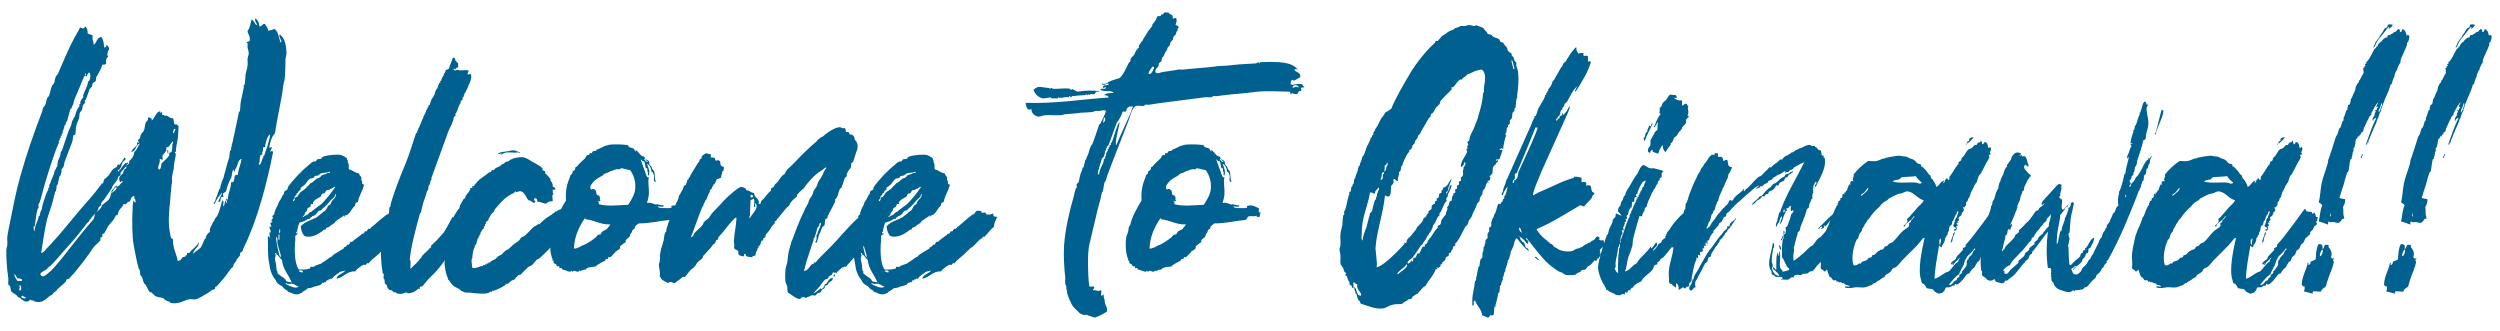
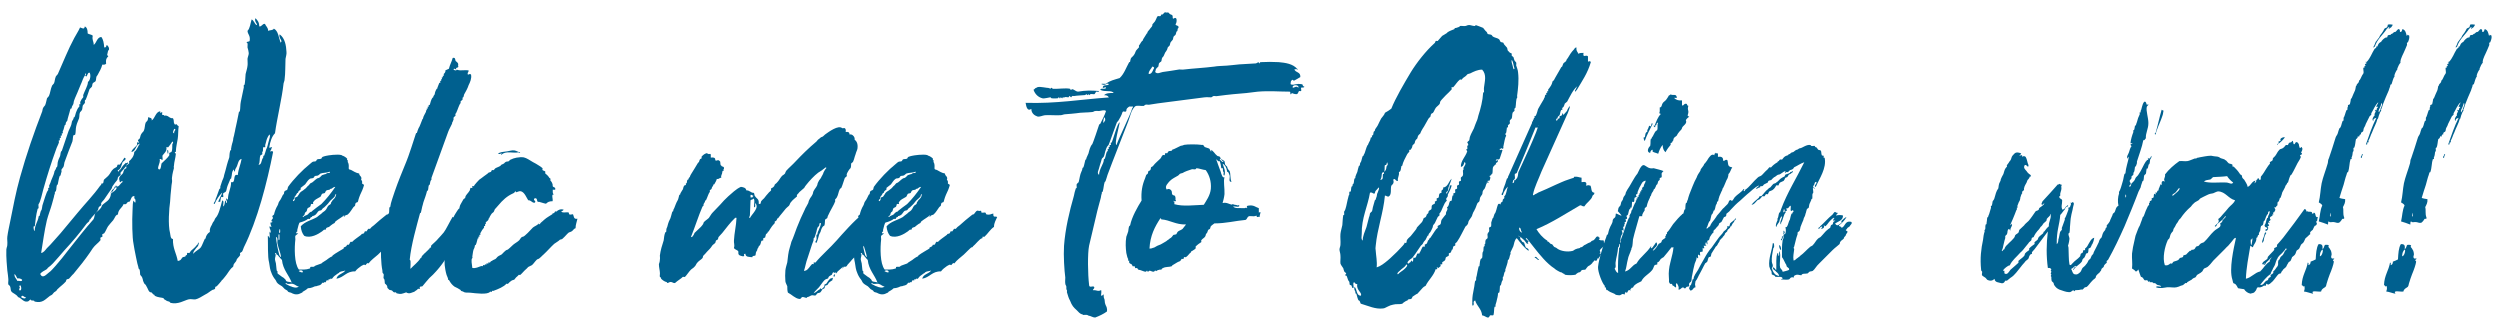
<svg xmlns="http://www.w3.org/2000/svg" viewBox="0 0 830 110" width="830" height="110">
  <defs>
    <style>
      .cls-1 {
        fill: #00608f;
      }
    </style>
  </defs>
  <path class="cls-1" d="M92.89,11.43c1.69,1.27,2.11,3.59,2.22,5.8,.1,.74-.21,1.58-.32,2.32-.11,2.22,0,4.64-.32,6.96,0,.32-.21,.63-.32,1.16-.53,4.96-2.22,11.81-2.85,16.56-1.05,1.06-1.58,2.74-1.9,4.64,.11,.53,.32-.11,.95,0-.32,.32-.21,1.05-.63,1.16,.11,.84,.42-.42,.95,.42-2,10.13-5.17,22.57-9.7,31.64-.21,.42-.32,1.05-.63,1.48-.11,.1-.53,.32-.63,.42-.11,.21,.1,.53,0,.74-.21,.42-.74,.84-.95,1.16-.21,.21-.21,.53-.32,.74-.21,.42-.95,.95-.95,1.58,0,.53-.53,.53-.95,1.16-.63,.74-1.06,1.58-1.69,2.32-.21,.32-.63,.74-.95,1.16-.11,.21-.32-.1-.32,.42,0-.21-1.48,1.9-1.9,1.9s-.11,.53-.32,.74c-.32,.32-.74,.21-.95,.42-.63,.32-1.37,1.05-2.32,1.48-1.06,.63-2.22,1.37-3.16,1.58-.74,.11-1.58-.21-2.32,0-1.37,.32-3.48,1.79-6.01,1.16,0,0-.21-.32-.42-.42-.42-.11-.63-.11-.95-.32-.32-.32-.84-.32-.95-.84-.74-.21-1.9-.21-2.85-.74-.21-.11,0-.32-.32-.42-.42,0-.53-.74-.95-.74-.84,0-.95-1.16-1.69-2.32-.1-.32-.42-.32-.63-.74-.11-.32-.21-.53-.32-.74-.11-.42-.11-.74-.32-1.16-.1-.32-.53-.63-.63-.84-.11-.21,0-1.58-.32-1.9-.32-.21-.21-.32-.32-.74-.11-.42-.21-.74-.32-1.16-.21-.74-.63-3.16-.95-4.64-.11-.32-.11-.95-.32-1.9-.42-1.9-.53-7.6-.32-11.18,0-1.16,.11-2.85,.32-3.16,0-.1,.84,1.79,.63-.32,0,0-.32-.32-.32-.42-.11-.21,0-.53,0-.74-1.16-.1-1.06,1.27-1.69,1.9-.95-.21-.63,1.16-1.9,.74-.53,1.37-1.79,1.69-1.9,3.48-.84,.1-1.06,1.27-1.58,1.9s-1.16,1.27-1.69,2c-.42,.63-.74,1.58-1.27,2.32-.1,.11-.53,.21-.63,.32-.11,.21,.11,.63,0,.84-.11,.11-.63,.21-.63,.32-.11,.21,.1,.63,0,.84-.63,.84-1.79,1.58-2.53,2.64-.42,.53-.63,1.05-1.06,1.58-1.37,2-3.59,4.85-5.38,6.96-.42,.32-.95,1.06-1.37,1.48-.21,.32-.63,.11-.95,.42-.1,.11-.1,.63-.32,.74-.74,.84-1.69,1.48-2.53,2.32-.32,.21-.32,.53-.63,.74-.21,.21-.42,.21-.63,.42-.21,.21-.53,.63-.63,.74-.21,.21-.42,.21-.74,.42-1.58,1.16-2.43,2.53-5.06,1.9-.1,0-.1-.32-.32-.32-.53-.1-.95,.11-1.06-.42-.63,.53-.63,.74-1.27,.74-1.16,.11-1.9-1.27-2.85-1.48-.74-1.16-1.79-1.16-2.32-2-.21-.42-.11-.95-.32-1.48,0-.21-.53-.63-.63-.74-.1-.63,.11-1.37,0-2-.1-.84-.1-1.27-.32-2.64-.11-1.48-.42-4.22-.32-6.96,.11-.84,.32-.95,.32-1.58,.1-.95-.11-1.79,0-2.64,.21-1.69,.63-3.38,.95-5.06,.95-4.75,1.9-9.81,3.27-14.66,2.11-7.59,4.64-14.87,7.38-21.94,.1-.32,.1-.84,.32-1.16,.11-.32,.53-.63,.63-.84,.32-.74,.42-1.58,.63-2.32,.11-.21,.53-.53,.63-.74,.42-.84,.53-2.32,1.06-3.48,.11-.21,.53-.53,.63-.74,.32-.74,.21-1.37,.63-2.32,.1-.21,.53-.53,.63-.74,1.9-4.22,3.38-8.12,5.49-12.02,.53-1.05,1.37-2.22,1.9-3.48,.74,.21,1.37,.84,1.58-.32,.74,.32,.95,1.16,.95,2.32,.42,.32,1.27,.32,1.69,.74-.32,1.48,.32,1.79,.32,3.06,.95-.63,1.05-2.53,2.53-2.64,.63,.84,.84,2,.95,3.48,1.06,.21,.42-1.48,1.27-.42,.11,.32,.32,.42,.32,.74,.1,.63-.21,.53-.32,.84-.1,.42-.21,.84-.32,1.48,.11-.1,.53,.21,.32,.42-.32,.32-.84,.74-.63,2.32-.21,.32-.74,.42-1.27,.32-.32,1.27-.95,2.32-1.58,3.48-.11,.21-.32,.42-.32,.42-.21,.53-.11,1.06-.32,1.58-.21,.32-.74,.42-.95,.74-.21,.32-.1,.74-.32,1.16-.21,.21-.53,.53-.74,.74-.32,.84-.74,2.32-1.26,3.48,0,.21-.21,0-.32,.42,0,.21,.11,.53,0,.74-.1,.21-.53,.63-.63,.74-.21,.63-.11,1.06-.32,1.58-.11,.21-.53,.63-.63,.74-.32,.84-.11,.84-.32,2-.11,.42-.74,1.58-.95,2.64-.21,.84-.11,1.9-.32,2.74-.1,.21-.63,.21-.63,.32-.21,.63-.11,1.16-.32,2-.74,1.9-1.79,4.54-2.64,6.96-.1,.32-.1,.95-.32,1.48-.1,.21-.53,.63-.63,.84s0,.53,0,.74c-.11,.32-.21,.63-.32,1.16-.1,.32-.32,.21-.32,.32-.32,.95-.42,1.79-.63,2.74,0,.11-.32,.11-.32,.42-.21,.74,0,.84-.32,1.9-.11,.1-.32,0-.32,.42v.32c-.21,.42-.21,.63-.32,1.16-.11,.42-.21,.74-.32,1.16-.11,.32-.21,.74-.32,1.16-.32,1.27-1.27,3.69-1.69,5.38-.84,3.59-1.27,7.07-1.9,10.86,.84-.11,1.37-.95,1.9-1.58,1.48-1.37,2.95-3.27,4.54-4.96,2-2.32,3.8-4.64,5.8-6.96,2.43-2.95,5.06-5.59,7.38-8.86,.1-.21,.32,0,.32-.42,0-.53,.42-.1,.63-.42s.1-.84,.32-1.16c.53-.53,1.16-.95,1.58-1.48,.53-.63,.84-1.48,1.37-1.9,.21-.32,.84-.53,1.27-.84,.1-.11,.21-.74,.32-.74,.1-.11,.53,.1,.63,0,.63-.63,1.06-1.58,1.58-2.32,1.16,.42-.42,1.16-.63,1.58-.42,1.05-.42,2.11-1.58,2.64,.21,1.16,.53-.53,.95-.32,.42-.84,.95-1.48,1.58-2,.11-.53,.63,.32,.63-.32,.95,.21-.42,.53-.32,1.16-.21,.32-.53,.63-.95,1.16-.32,.42-.74,.74-.95,1.06-.11,.21,.1,.74,0,.84-.21,.21-.95,.42-.95,1.16,0,.53-.84,1.16-1.27,1.9-.21,.32-.63,.74-.63,1.16-.1,.32-.63,.95-1.05,1.58s-.95,1.37-1.58,2.32c-.32,.42-.63,.63-.95,1.16-.1,.1,.11,.63,0,.74-.21,.21-.95,.42-.95,1.16s-2.11,2.53-2.64,3.48c-.1,.21-.21-.1-.32,.32,0,.53-.53,.63-.95,1.16-2.32,3.16-4.75,6.01-7.38,8.86-1.27,1.48-2.53,2.95-3.8,4.32-.53,.53-.95,.95-1.69,1.48-.11,.21-.21,.32-.32,.42-.74,.53-1.58,.74-2.22,1.58,.84,1.79,2.11,.11,2.85-.42,.84-.53,1.69-1.69,2.32-2.32,1.37-1.58,2.85-3.38,4.11-5.06,2.85-3.59,5.7-7.28,8.44-10.34,.32-.53,.32-1.48,.63-2,.53-.63,1.37-1.06,1.9-1.9,.11-.11,.21-.63,.32-.74,1.06-1.16,2.74-1.48,2.95-3.9,.63-.63,1.58-.84,1.9-1.9-.53-.84-1.16,1.48-1.9,1.58-.21,.53-.42-.11,0,0,0-.32,.32-.42,.32-.84,.42-.21,.74-.53,.95-1.16,.32,.32,.21-.32,.32-.32,.32-.11,.21,.32,.32,.32,.95,0,.95-.84,1.9-1.48,.11-1.26-.95,.95-.95-.42-.74-1.69,1.27-1.9,1.27-3.06,0-.11,.32-.63,.32-.74,.11-.21,.63-.32,.63-.42,.1-.21-.11-.63,0-.74,.21-.42,.74-.53,.95-.84,.1-.1-.11-.63,0-.74,.53-.42,1.69-1.58,1.69-3.06,.95-.63,1.16-1.9,1.9-2.74-1.48,.21-1.27,2.64-2.85,2.74,.32-1.06,1.27-1.48,1.9-2.32,.1-.21-.11-.63,0-.84,.1-.1,.53,.21,.63,0,.11-.1-.42-.42-.32-.74,0-.21,.53-.32,.63-.74,.21-.84,.21-.95,.63-1.58,.11-.21,.63-.63,.63-.74,.42-.84,.32-1.9,.63-2.74,.11-.21,.53-.53,.63-.74,.21-.42,.11-.84,.32-1.16,.32,.42,1.27,.11,1.06,1.16,1.16-.74,1.27-2.85,2.85-3.06-.11,1.16,.42,.11,.63,.32,.11,.1-.1,.74,0,.84,.21,.21,.74-.1,.63,.32,1.48-.32,1.58,.95,2.95,.84,.21,.32,.32,.84,.32,1.48,.11,.42,.53,1.06,.63,.42,.42,.1,.53,.63,.95,.74-.21,1.37-.11,2.95-.32,4.22-.21,1.48-.53,2.32-.63,4.32,0,0-.42,0-.32,.32,0,.1,.32,0,.32,.42-.11,1.37-.53,2.43-.63,3.9-.1,.21,0,.53,0,.74-.1,.42-.53,1.9-.63,3.06-.11,.53,.1,1.06,0,1.58-.11,.42-.21,1.37-.32,2.64-.11,.84-.21,2.21-.32,3.9-.32,2.11-.74,7.7,0,10.44,.11,.42,.11,2,.95,1.9-.1,3.16,1.16,4.75,1.58,7.28,.42,0,.63-.11,.95-.32,.21-.21,.42-.63,.63-.84,.32-.21,.63-.11,.95-.32,.21-.1,0-.42,.32-.42,.42,0,.11-.53,.32-.74,.1-.11,.53,.1,.74,0,.21-.32,.32-.53,.63-.84,.63-.53,1.27-1.05,1.9-1.9,.32,0,.21-.42,.32-.74,.53,.32,0,.74,0,1.16-.21,.32-.63,.63-.95,1.16-.32,.42-.74,.84-.63,1.48,.74-1.06,1.79-1.27,2.53-2.22,.42-.63,.84-1.9,1.27-2.74,.1-.21,.32,.11,.32-.42,.11-.63,.63-1.48,1.37-1.9-.11-1.06,.21-1.58,.63-2.32,.21-.42,.32-.84,.63-1.16,.32-.32,.32-.84,.63-1.16,1.05-1.06,1.58-3.48,2.22-5.8,.74,0,.21,1.37,.32,2,.53-.42,.53-1.27,.63-2,.42,.11,.21,.84,.63,.84,.11-.74-.32-.84-.32-1.58,.32,.11,.32,.42,.63,.42,0-2.43,1.05-3.48,1.05-5.8,1.79,.53,.32-2.95,2.22-2.32,.21-2.11,.95-3.48,1.27-5.38-1.27,.21-1.16,2.11-1.9,3.06-.21,.32-.32,.63-.32,1.16-.21,.1-.42-.74-.32-.74-.84,.74-.53,1.58-.95,3.06-.1,.11-.32,0-.32,.32-.11,.42-.95,2.11-1.06,2.74,0,0-.21,1.05-.32,1.16-.1,.32-.74,.42-.95,.74-.1,.21,.21,1.05,0,1.16-.1,.11-.53-.11-.63,0-.21,.53-.21,.95-.32,1.58-.1-.1-.53,.11-.63,0-.11-.21,1.27-2.53,1.27-3.06-1.06,1.06-1.9,2.32-2.53,3.8-.74-.1,.32-.84,.32-1.48,0-.21,.21-.63,.32-.84,.32-.84,.63-1.79,.95-2.64,.1-.21,.32,0,.32-.42v-.42c.11-.42,.32-.95,.63-1.9,.1-.21,.21-.53,.32-.74,.21-.42,.21-.63,.32-1.16,.21-.63,.63-2.22,.95-3.48,.21-.63,.42-1.58,.74-2.32,.11-.42,0-1.16,.32-2.32,0-.11,.32,0,.32-.42,0-.11-.1-.21,0-.32,.11-.53,.11-.95,.32-1.58,.11-.32,.21-.63,.32-1.16,0-.32,.1-.95,.32-1.58,.11-.32,.11-.84,.32-1.48,.11-.42,.11-.95,.32-1.58,.1-.42,.21-.95,.32-1.48,.1-.42,.21-.95,.32-1.58,.11-.42,.21-.95,.32-1.58,.1-.21,.32-.32,.32-.32,.21-1.06,.1-2.11,.32-3.16,.32-1.37,.63-2.95,.95-4.54,.11-.32,0-.53,0-.84,.11-.21,.32-.32,.32-.32,.21-1.16,.21-2.32,.32-3.48,.21-.95,.53-1.79,.63-2.74,.11-.63,0-1.48,0-2.32,.11-.74,.42-1.26,.42-1.9-.1-.74-.21-1.27-.42-1.9,0-.63,.21-1.58-.32-1.58,.11-.53,1.06-.11,1.06-.74,.21-1.69-.63-1.9-.74-3.16,.84-.84,.95-2.43,1.37-3.8,.74,.32,.95,1.37,1.58,1.9,.74-.32-.84-.95-.32-2.32,.63,.63,1.27,1.27,1.27,2.74,.95,.1,.95-.95,1.9-.84,.32,.84,1.06,1.16,1.06,2.32,.53-.32,1.58-.11,1.9-.74,1.48,.74,1.58,2.95,2.22,4.64,.95-.63-.74-1.37-.32-2.74ZM4.81,90.96c-.1,1.16,.63,1.48,.95,2.32,.42-.21,1.69,.42,1.58-.42-.42-.32-.84-.53-1.58-.42-.32-.53-.53-1.16-.95-1.48Zm1.58,4.22c.53,.1-.11,.53,0,1.16,1.26,.63,.42-2.85,0-1.16Zm.63,3.48c.21,.21,1.48,.84,1.58,0-.53,.21-1.26-1.16-1.58,0ZM26.96,27.68c-.42,1.05-.84,2-1.26,3.06-.42,1.06-1.27,2.64-1.27,3.48-.11,.74-.63,.95-.63,1.58-.1,.42-.32,.21-.42,.32-.21,.74-.42,1.79-.63,2.32-.11,.53-.21,.63-.32,1.16,0,.84-.53,.53-.63,1.58,0,.42-.21,.21-.32,.42-.32,.95-.32,1.58-.63,1.9-.11,.1,.1,.63,0,.74,0,.1-.32,0-.32,0-.11,.1,.11,.63,0,.74,0,.1-.32,0-.32,0-.1,.1,0,.63,0,.84,0,0-.32-.1-.32,0-.11,.11,0,.63,0,.74s-.32,0-.32,0c-.11,.11,0,.63,0,.74-.32,.95-.74,1.58-.95,2.32-1.58,4.32-2.95,8.65-4.22,13.18-.32,1.27-1.05,4.43-1.58,4.96-.11,.11,0,1.06,0,1.16,0,.42-.32,.32-.32,.42-.53,1.9-.74,4.11-.95,5.8,0,0-.32-.11-.32,0-.21,.21,0,1.69,.32,1.48-.1-1.69,1.16-3.38,1.27-4.64,0-.32,.21-.21,.32-.32,.32-1.06,.32-1.69,.63-1.9,.11-.11,.32-1.58,.32-1.58,.53-1.48,1.26-4.43,1.9-5.06,.1-.11,0-.63,0-.74h.32c.11-.11,0-.63,0-.74,.21-.53,.53-1.06,.63-1.58,.32-.84,.95-2.11,1.06-2.74,0-.63,.53-.95,.63-1.48,0-.42,.21-.21,.32-.42,.21-.53,.1-1.37,.32-1.9,.11-.53,.42-1.05,.63-1.58,.21-.53,.1-.74,.32-1.48,.11-.32,.32-.32,.32-.42,.74-2.22,1.48-4.32,2.22-6.54,.42-1.06,.95-1.79,1.05-2.74,0-.63,.53-.95,.63-1.48,0-.53,.21-.21,.32-.42,.32-.74,.32-1.27,.63-1.9,.32-.84,.63-1.27,.95-1.58,.1-.11-.11-.63,0-.74,0-.11,.32,0,.32,0,.1-.11-.11-.63,0-.84,.32-.74,.63-1.16,.95-1.48,.1-.1,0-.63,0-.74,.42-1.26,1.58-3.16,1.58-4.32,.11-.42,.21-.1,.32-.32,.53-.84,.63-1.9,.32-2.74-.95-.53-.84,2.22-1.58,.74,.53,.11,.21-1.06,0-.32v.32c-.53,.74-.95,1.9-1.27,2.74Zm28.27,21.2c0,.1,.11,.63,0,.74,0,.42-.21,.53-.32,.84-.1,.21-.84,.95-.95,1.16-.1,.42,.11,1.06,0,1.48-.42,0-.42-.42-.95-.32,.42,1.37-1.37,3.38,0,3.48,.53-.42,.42-1.27,.63-2,.84-.84,2-1.79,2.53-2.64,.11-.21,0-.63,0-.84,.11-.11,.63-.21,.74-.32,.42-.74,.21-1.79,.32-2.74,.32,0,.32-.63,0-.74-.53,.84-.95,1.37-1.37,1.9,0,.1-.53-.11-.63,0Zm.63,1.9c-.1,.74-.32-.21-.32-.74,.21-.74,.42,.21,.32,.74Zm2-8.02c-.1,.21-.84,1.48,0,1.48-.32-.74,.95-1.27,0-1.48Zm30.17,5.38c0,.21,.11,.53,0,.74,0,.1-.53-.11-.63,0-.21,.74,.1,1.16-.32,1.58-.11,.11,.1,.63,0,.74-.11,.21-.53,.21-.63,.42-.42,1.16,0,2.22-.63,3.06,.95,.1,.95-1.16,1.27-1.9,.21-.42,.32-.21,.32-.84,0-.42,.32-.21,.32-.32,.32-.84,.53-1.69,.63-2,.42-.74,.53-1.58,.74-2.32,.21-.84,.84-2.43,.32-2.64-.63,.84-.95,1.79-1.05,2.32-.11,.42-.21,.84-.32,1.16Z" />
  <path class="cls-1" d="M89.5,77.46c.95-.53-.21-1.58,0-2.32,.21,0,.32,.21,.63,.21-.11-.42-.42-1.06-.32-1.48,0,0,.63,.1,.63-.32,0,0-.42,0-.32-.32,0-.11,.21-.42,.32-.53l.21-.32c0-.21-.32-.32-.21-.63,0-.21,.42-.32,.53-.53,.21-.95,.63-2.11,1.16-2.95,.21-.32,.21-.53,.32-.84,.11-.42,.42-.74,.53-.95,.21-.21,.63-1.16,.95-1.79,.11-.11,.32-.21,.32-.32,.1-.21,0-.53,.21-.84,.21-.32,.84-.32,.95-.63,.1-.21,.1-.53,.21-.84,1.9-2.64,4.75-5.59,7.38-7.7,.21-.21,.53-.42,.63-.53,.42-.32,.84-.11,1.26-.32,.21-.21,.21-.53,.53-.63,.32-.11,.74,0,1.27-.21,0-.11,.32-.63,.53-.63,.53-.21,.74-.21,1.16-.32,.42-.11,3.69-.63,5.06-.21,0,0,0,.1,.32,.21,.21,0,1.16,.53,1.48,.95,.1,.1-.11,.42,0,.53,0,0,.21-.11,.21,0v.63c.21,.21,.42,.84,.32,2,0,.63,.53,.42,.84,.63,.63,.32,1.48,.95,2.64,1.16,0,.95,1.06,.84,.63,2.11,.32,.21,.42,.53,.32,1.16,.11,.32,.63,.21,.63,.63-.32,1.16-.74,2.11-1.26,3.16-.21,.53-.42,1.06-.53,1.48-.11,.21-.11,.74-.32,.95-.1,.1-.53,.1-.63,.32-.21,.32-.11,.53-.21,.84-.11,.21-.53,.42-.63,.63-.42,.53-.95,1.58-1.79,2.32-.32,.21-1.16,.21-1.16,.84-.42-.1,0-.21,0-.63-.84,.74-1.9,1.27-2.95,2.11-.11,.11-.21,.53-.32,.53-.42,.21-.63,.32-1.16,.74-.21,.11-.42,.42-.63,.53-.1,.1-.53,.1-.84,.32-.11,0-.21,.53-.32,.63-.1,0-.42-.11-.53,0-.21,.1-.42,.42-.63,.53-1.16,.84-3.8,2.43-5.91,1.48-.63-.74-1.06-1.79-1.16-3.16,1.48-1.69,3.59-2,5.38-3.06,.32-.32,.95-.74,1.48-1.16,.42-.53,1.06-.74,1.37-1.16,.42-.42,.53-1.06,.95-1.48,.21-.32,.84-.32,.84-.84,0-.32,.53-.74,.53-.95,.32-.32,.74-.63,.95-1.16,.21-.21,0-.63,.32-.63-.53-.63-.42,.53-.63,.63-.53,.63-1.16,.95-1.79,1.79-.42,.63-.84,.95-1.69,1.79-.32,.1-.63,.53-.84,.84-.32,.21-.74,.11-.95,.32-.32,.21-.74,1.16-1.27,1.37-.21,.21-.53,.21-.84,.32-.11,.1,.1,.32-.32,.32-.32,0-.32,.53-.53,.63-.1,0-.53-.11-.63,0-.42,.42-1.69,.95-2.64,1.16-.32,.1-.63,1.69-.84,2.43-.1,.1,.11,.42,0,.53-.1,0-.53,.42-.32,.63h.63c-.11,.21-.84,.63-.95,.84-.11,.32,0,.84,0,1.16-.32,2.74-.42,8.02,1.16,10.02,1.27,0,2.32,.11,3.59-.32,.32-.11,.11-.32,.21-.53,.53-.21,1.16,.21,1.48-.32,.32-.21,1.48-.53,2.22-.84,.21-.21,.42-.42,.84-.63,.32-.21,.53-.32,.84-.53,.32-.32,.63-.42,.84-.63,.32-.21,.63-.42,.95-.53,.21-.1,.21-.21,.21-.32,1.26-.95,2.53-1.58,3.69-2.32,.11-.21-.1-.32,.21-.42,.1,0,.53-.21,.63-.32,.1,0,.21-.42,.32-.53,.1,0,.42,.11,.53,0,.32-.21,.32-.74,.63-.95,.1-.1,.42,.11,.53,0,.63-.74,1.9-1.48,2.95-2.32,.21-.11,0-.32,.32-.32,.11,0,.53-.1,.63-.21,.11-.11,.21-.63,.32-.63,.11-.11,.42,.1,.53,0,.21-.21,.32-.63,.63-.84,.11-.1,.53,.11,.53,0,.32-.42,.63-.74,1.27-1.16,1.27-1.16,2.53-2.22,4.01-3.38,.21,0,0-.21,.42-.21,.63,0,.95-1.79,2-1.16,1.37-.32,.32,.42,.95,.53,.32,.11,.74-.1,1.16,0,.21,.11,.11,.63,.53,.63,.95,.21,1.37-.21,2.11-.32-.1,1.58,.63,.74,1.27,1.16-.42,1.06-1.05,1.9-1.05,3.27-1.27,.84-2,2.22-3.16,3.27-.11,.11-.53-.1-.63,0-.1,.21,.11,.53-.21,.53-.63,0-2.32,2.22-2.95,2.64-.21,.21,0,.32-.42,.32-.42,.1-1.9,1.79-2.64,2.43-1.05,.95-2.32,1.79-3.16,2.95-.53-.53-.95,.84-1.16,.53-.32-.32-.63,0-1.27,.32-.74,.53-1.48,1.06-2,1.79-2.95-.11-3.69,2-6.22,2.43,.32-1.58,2.22-1.58,2.95-2.74-.74,.32-1.48,.21-2,.63-.21,.11,0,.21-.42,.32-.1,0-.63,.53-1.16,.84-.42,.32-.63,.74-.84,.95-.11,.1-.53-.11-.63,0,0,0,.11,.21,0,.21s-.42-.11-.53,0v.32c-.1,.11-.53-.1-.63,0-.11,.11-.21,.53-.32,.63s-.42-.11-.53,0v.21c-.11,0-.53-.11-.63,0-.21,.32-.21,.42-.53,.63-.32,.21-.53,.21-.95,.32-.21,.1-.53,.21-.95,.21-.21,.11-1.27,.63-2.32,.63-.53,.53-1.16,.84-1.69,1.16-.21,.1,0,.32-.32,.32-.32,.11-.95,.53-1.48,.53-.63,.11-1.37-.11-2.11-.53-.21-.1-.63-.1-.95-.32-.11-.11-.32-.53-.53-.53-.32-.21-.63-.32-.84-.63-.21-.21-.42-.42-.63-.63-.74-.53-1.27-.63-1.79-1.37-.11-.32-.32-.63-.53-.95-.32-.32-.95-1.37-1.16-2-.53-1.16-.63-2.22-.84-3.59-.53-1.9-.32-6.12-.42-8.86,.42,.1,.32,.63,.63,.63,0-.74,0-1.48-.21-1.79,0-.53,.21,0,.21,.32Zm2.11,10.02c.1,1.06,.21,1.69,.21,2,.1,.42,0,.42,.32,.63,.11,0-.1,.42,0,.63,.11,.21,.84,.63,1.48,1.16,.32,.21,.63,.32,.84,.63,.32,.1,.42,.63,.63,.84,.53,.32,1.48,.11,1.79,.53-.95-2.64-2.95-4.32-3.27-7.6-.32-.32-.63-.63-.84-.95-.32-.21-.42-.74-.95-.84,0-.42-.42-.74-.53-.32,.53,.42,0,1.06,0,1.79,0,.42,.21,.95,.32,1.48Zm1.69-2.32c-.21-1.27-.84-2.74-1.16-4.22-.21-.74,.32-1.9-.53-2.32,.21,2.22,.63,4.22,1.16,6.22,.32,0,.21,.84,.53,.32Zm-.84-7.17c0,.42-.11,2.43,.32,1.48,0-.42,.1-2.43-.32-1.48Zm.32-1.69c-.32,1.05,.21,1.37,.21,.84,.1-.21,0-1.79-.21-.84Zm6.43,18.77c-.63,.11-1.16-.63-2-.84-.53-.1-1.26,.11-1.79,0,0,0-.53-.53-.63,0,.53,.21,1.48,.84,1.79,.84,.63,.32,2,.74,2.64,0Zm6.54-36.92c-.42,.32-.74,.11-1.27,.32-.1,.1-.32,.63-.53,.63-.42,.21-.84,0-1.16,.32-.63,.42-1.05,1.27-1.48,1.79-.53,.42-1.05,.84-1.48,1.16-.1,.1,.11,.42,0,.53-.42,.42-.84,.53-.84,.95,0,.32-.21,.11-.32,.21-.42,.74-.53,.95-.84,1.26-.11,0,0,.42,0,.53-.21,.32-.95,.63-.32,.95,.42-.42,.42-.84,.53-1.26,0,0,.53-.21,.63-.21,.32-.42,.74-1.05,.84-1.26,.53-.63,.95-.63,1.48-1.16,.74-.42,1.05-1.16,1.48-1.37,.21-.21,.42-.53,.53-.63,.21-.21,.53-.21,.63-.32,.63-.42,1.48-1.48,2.11-1.48,.32,0,.95-.74,1.16-.95l.95-.32q.32,0,.53-.21c.32-.42,1.27,.11,1.16-.63-1.05,.42-2.43,.32-3.16,.63-.21,.11-.53,.53-.63,.53Zm-6.54,31.96c.42,0,.63,.42,1.27,.32,.42-.84-1.27-.84-1.27-.32Zm10.34-27.21c-.32,.21-.74,.11-1.16,.32-.32,.21-.42,.74-.53,.84-.32,.21-.74,.1-.95,.32s-.32,.74-.53,.95c-.63,.42-1.26,.63-1.9,1.16-.1,.1-.32,.42-.53,.63-.1,.1,.11,.53,0,.63-.1,0-.53-.1-.63,0-.21,.11-.11,.63-.32,.84-.1,.21-.63,.32-.84,.53s-.21,.74-.32,.95c-.1,.21-.42,.32-.53,.53-.21,.32-.1,.63-.32,.84-.11,.21-.84,.42-.32,.63,.42-.53,1.06-.53,1.48-.84,.21-.11,.42-.53,.63-.63,.11-.1,.42-.32,.53-.32,.42,0,.21-.11,.32-.21,1.05-.84,2-1.58,3.06-2.32,1.69-1.69,3.27-3.69,4.64-5.7-.84,0-.95,.63-1.48,.63-.32,0-.11,.11-.32,.21Z" />
  <path class="cls-1" d="M151.1,72.29c.11,.32-.11,.53-.32,.63-.1,.53,.74-.42,.95,0,.21,.32,1.27-4.11,2.32-4.01-.53,1.58,1.16,.32,1.05,.32,.21,0,.74,.32,.84,.84,0,.53,.1,.95,1.16,.53-.21,1.58-.32,1.69-.32,3.59-.63,.21-.74,.95-1.16,1.37-.21,.21-.42,.53-.53,.74-.21,.21-.21,.53-.42,.84-.1,.21-.63,.32-.84,.63-.21,.21-.11,.53-.32,.84-.32,.42-.74,.74-1.16,1.16-2.11,2.64-4.96,7.49-7.49,10.23-.74,.84-1.37,1.48-2.32,2.32-.63,.63-1.48,1.79-2.32,2.74-.32,.11-.63,0-.84,.21-.11,.11,.1,.53,0,.63-.11,.1-.53-.11-.63,0-.21,.21-.32,.42-.63,.53-.42,.32-.42,.42-1.16,.63-.32,.1-1.16,.63-2.11,0-1.26,.42-1.69,.74-3.16,.32-.11,0-.11-.32-.32-.32-.21-.11-.42,.1-.53,0-.32-.11-.53-.53-.74-.63-.21-.1-.53-.1-.84-.21-.11-.1-.53-.53-.63-.63-.1-.32,0-.53-.21-.84-.1-.21-.53-.53-.63-.63-.11-.32,0-1.27-.32-1.58-.42-.32,.21-1.27-.21-1.69-.42-.32-.21-.63-.32-1.16-.42-1.9-.63-6.54-.32-8.86,.11-.63,.42-1.69,.63-2.32,.1-1.06,.74-4.54,1.16-5.27,.21-.32,.21-.42,.32-.84,.1-.21,.32-.21,.32-.32,.21-1.05,.11-2.21,.21-3.16,0-.11,.32-.11,.32-.32,.11-1.27,1.06-3.69,1.48-5.06,1.16-3.38,2.53-6.65,3.9-10.02,.42-.84,2.85-8.23,3.16-9.28,.1-.11,.32,0,.32-.21s.42-1.16,.53-1.48c.42-.53,.84-2,1.27-2.95,0-.21,.21,0,.21-.32,.11-.74,.63-1.37,.95-2.11,.11-.1,0-.53,0-.53h.32c0-.1-.11-.53,0-.63,0,0,.21,.11,.32,0,0-.11-.11-.53,0-.63,0,0,.21,.1,.32,0,0,0-.1-.42,0-.53h.32c.21-.74,.42-1.69,.84-2.32,0-.21,.32,0,.32-.32,0-.53,.53-.63,.53-1.16,0-.32,.32-1.16,.63-1.58,.11-.1,.21,.11,.21-.32,0,0,.21-.53,.32-.84,0,0,.32-.74,.32-.84,0,0,.32,.11,.32,0,.1-.1-.11-.53,0-.63h.32c0-.11-.1-.42,0-.53h.21c.11-.1-.1-.53,0-.63h.32c.11-.11-.11-.42,0-.53h.32c.1-.1-.11-.53,0-.63,.1-.11,.63-.42,.53-1.16,.53-.21,.84-.42,1.16-.53,.32-1.37,.95-2.32,1.26-3.59,1.16-.32,.63,.95,1.16,1.16,.32,.32,.84,.53,.63,1.37,.42,1.06-.95,.32-.63,1.27-.42,0-.74-.53-.84,0-.1,.21,.74,.42,.84,.32,.32-.42,.1-.1,1.26,0,.95,0,1.9-.1,2.85,0,.1,.53-.32,.63-.32,1.16,.11,.74,.74-.42,1.16,.32,.21,1.27-.32,2.43-.84,3.48-.32,1.06-.95,2.11-1.48,3.06-.11,.32-.11,.53-.21,.84,0,.1-.21,0-.32,.32,0,.21,.1,.32,0,.53-.11,.21-.53,.42-.63,.63-.11,.1,.1,.42,0,.53-.53,.53-.95,2.22-1.48,3.27,0,.1-.21,.1-.21,.32-.11,.1,0,.42,0,.63-.11,.11-.63,.42-.63,.63-.1,0,0,.32,0,.53l-.32,.84c-.21,.21-.1,.21-.21,.63-.21,.53-.95,1.79-1.26,2.64-1.06,2.85-4.43,12.24-5.59,15.4,0,.11,.1,.53,0,.53-.42,.53-.32,.63-.53,1.58-.11,.21-.32,.21-.32,.32-.21,.53-.1,1.16-.32,1.69,0,0-.32,.11-.32,.32-.11,.63-.32,1.05-.53,1.79s-.63,1.58-.84,2.64c-.32,.95-.32,1.58-.63,2.64-.1,0-.32,.11-.32,.32-.95,3.59-2.95,10.44-3.38,15.29,.63,.1,0,3.38,.32,2.95,.84-.95,2.43-2.11,3.27-3.48,.1-.21,.32,0,.32-.32,0-.53,1.79-1.9,2.32-2.53,.1-.21,.32,0,.32-.32,0-.42,.32-.21,.53-.42,.11-.11-.1-.42,0-.53,.53-.63,1.69-1.48,2.43-2.43,.53-.53,1.06-1.16,1.79-2,.63-.74,2.22-4.01,2.95-5.17,.21,.21,.74,.42,.84,0,.42,0,.21,.32,0,.32Z" />
  <path class="cls-1" d="M159.74,88.32c.21,0,.53,.11,.63,0,0,0-.1-.32,0-.32s.53,.11,.63,0c0,0-.11-.21,0-.21,.1-.1,.42,.11,.53,0,0,0-.1-.32,0-.32,.11-.1,.53,.11,.63,0,0,0-.11-.32,0-.32,.1-.11,.42,.1,.53,0,.21-.32,.21-.42,.63-.53,.32-.32,.84-.42,1.16-.63,.42-.32,.53-.63,.84-.84,.42-.32,.84-.42,1.16-.63s1.27-1.48,1.9-1.58c.32,0,1.48-1.26,2-1.69,.63-.53,1.48-.95,2-1.48,.32-.32,.63-1.16,1.16-1.16,.63,0,2.64-2.32,3.38-3.06,.21-.11,.53-.42,.84-.53,.11,0,.53-.32,.95-.63,.21,0,.53,.1,.53,0,.21-.32,.21-.42,.53-.63l.95-.84c.84-.74,1.69-1.16,2.64-1.79,.21-.21-.11-.32,.32-.32s.42-.42,.63-.63c0,0,.42,.11,.53,0,.32-.42,1.37-.95,2.32-.53-.21,.21-.42,.42-.84,.53,.32,.63,1.69,.21,2.43,.32,.32,1.06,.32,.74,1.48,.63,.32,.53,.11,1.79,1.48,1.48-.21,1.06-.63,2-.63,3.16-.53,.11-.74,.63-1.16,.95s-.84,.32-1.16,.53c-.63,.53-1.16,1.27-1.9,1.9-.21,.32-.63,.32-.95,.42-.63,.63-1.37,.95-1.9,1.37-1.16,1.05-2.22,2.32-3.59,3.59-.21,.1-1.27,1.37-1.79,1.48-.53,0-1.37,1.48-2,2l-1.27,.63c-.32,.32-.53,.63-.84,.84-.63,.53-1.16,1.27-1.79,1.79-.1,.1-.42-.11-.53,0-.21,.32-.32,.32-.63,.63-.32,.21-.53,.63-.84,.95-.42,.11-.84,.21-1.16,.53-.42,.21-.63,.63-.95,.84,0,.11-.53-.1-.53,0-.74,.95-2.74,1.79-4.22,2.32-.11,.1-.42,0-.53,0v.32c-.11,.1-.53-.11-.63,0-.84,1.05-4.64,.53-6.54,.32-1.06-.1-1.69,.11-2.32-.32-.1-.11-.74-.21-.84-.32-.11,0,0-.21,0-.21-.95-.63-1.27-.74-2.11-1.16-.74-.53-1.27-1.16-1.79-2.11-.1-.21-.32,0-.32-.21,0-.42-.32-1.05-.53-1.58-.32-1.06-.53-2.32-.63-3.27-.1-1.79-.1-5.91,.63-7.59,0-.11-.11-.53,0-.63,.42-.42,0-.74,.32-1.79,0,0,.21,0,.21-.21v-.32c.11-.32,.42-.84,.63-1.58,.53-1.58,.74-3.38,1.79-4.96l.53-.84c.32-.42,.42-.74,.74-.84,.11-.32,.11-.95,.53-1.58l.84-1.48c.11-.21,.63-.32,.63-.63,0-.74,.95-1.37,1.48-2.32l.21-.84c.1-.11,.53,.1,.63,0s-.1-.53,0-.63c.11,0,.53,.11,.63,0v-.21c.63-.74,.95-1.16,1.69-1.9,.53-.32,.84-.63,1.58-1.16l1.16-.84,.32-.32c.21-.11,.53-.11,.84-.32,.11-.11,.21-.53,.32-.53,.21-.1,.32,.11,.53,0,.32-.21,.42-.53,.63-.63,.53-.32,1.16-.42,1.69-.84,.21-.1,0-.32,.32-.32,.1,0,.53-.32,.63-.32,.21,0,.42-.42,.63-.53,.42-.32,.74-.11,1.16-.32,.1-.1,.42-.53,.63-.53,.95-.53,2.85-.95,4.32-.74,.95,.21,2,.95,3.06,1.58,.74,.42,1.26,.63,2,1.16,.21,.11,.84,.53,1.16,.84,.11,.1-.1,.53,0,.63,.21,.21,.84,.32,.95,.53,0,.1-.1,.53,0,.63,.21,.21,.74,.53,1.16,1.16,.1,.32,.42,.42,.53,.53,.1,.11-.11,.63,0,.63,.21,.21,.84,.95,.74,1.79,.11,.63,1.06,.21,.84,1.27h-.84c.11,.11-.1,1.16,.21,1.37,.53,.42-.11,0-.21,.32-.32,.32,.11,1.37,0,2.11-1.16,0-1.69,.32-2.21,.84-.74-.11-1.48-.42-2.32-.63-1.05,.32-.21-1.48-1.48-1.16-.74,.74,.84,.84,0,1.48-.95,0-1.05-.84-2.11-.84-.63-.95-1.16-2.53-2.32-2.95-.63-.21-.84,.1-1.79,.32,.11,0-.1-.53-.21-.32-.21,.32-.21,.42-.63,.63-2.11,.95-3.48,2.22-5.06,4.11l-.84,.95c-.32,.21-.32,.63-.63,1.16-.21,.21-.63,.42-.84,.84-.32,.42-.42,.74-.63,1.16,0,.21-.21,0-.21,.32,0,.53-.63,.74-.95,1.16,0,.1,.1,.42,0,.53,0,.1-.21,0-.21,0-.11,.1,.1,.63,0,.63-.11,.11-.32,0-.32,0-.11,.11,0,.53,0,.53-.42,.42-.84,1.06-1.27,1.9,0,.11,.11,.53,0,.53h-.32c0,.1,.1,.53,0,.63,0,0-.21-.1-.32,0,0,.11,.1,.53,0,.53h-.21c-.21,.63-.32,1.48-.63,2.11,0,.21-.32,0-.32,.32s-.11,.63-.21,.84c-.42,.63-.42,1.58-.63,2.74,0,.11,.11,.42,0,.53-.53,.42-.1,2.11,0,3.27,1.16,.21,2-.32,2.95-.63Zm6.75-37.55c-.21,.32-.53,.42-1.16,.32,.53-.63,1.58-.63,3.06-.84,.74-.11,1.58-.42,2.32-.32,.84,.11,1.37,.63,2,.63-.1,.32-.53,.21-.53,0-1.9,.42-4.32-.63-5.7,.84-.32-.1,.1-.21,0-.63Zm12.24,23.63h-.1l.74-.74-.63,.74Zm.63-.74c.21-.11,.32-.32,.42-.42,.21-.11,0,.1-.42,.42Z" />
-   <path class="cls-1" d="M210.9,49.72c.95,.42,1.27,1.37,2.11,2,.21,.21,.63,.1,.84,.32,.21,.1,.21,.53,.32,.63,.32,.32,.95,.53,1.27,.84,.1,.42,.1,.74,.21,1.16,.1,.21,.53,.53,.63,.63,.11,.21,.11,.53,.32,.84,.1,.21,.42,.53,.53,.63,.42,1.16,.1,2.43,.63,3.59-1.16,.1-.42-1.37-.63-2.11-.11-.32-.32-.95-.53-1.16-.21-.1-.42,0-.32-.32-.21-1.16-.63-2-1.48-2.43,.42,1.27,1.06,2.43,.63,3.9-.63,.1-.11-.95-.32-1.16-.42-.32,0-.95-.32-1.26-.1,0-.32,.1-.42,0-.11-.63-.21-1.58-.53-2.32-.84,.21-.63-.53-1.16-.53,.42,.95,.74,2.21,1.16,3.16,.21,.53,.42,1.06,.53,1.58,.21,.32,.32,1.37,1.06,1.16-.42,1.27,.1,3.69,0,5.59-.11,1.06-.42,2.22-.63,2.95,1.48-.32,2.11,.42,3.16,.53,0,0,.11-.21,.32-.21,0,0,.1,.21,.32,.21,.32,0,1.27,.21,1.16,.32,.32-.32,.21-.1,.63,0-.1,.74-1.48,.11-2.11,.32,.84,.74,1.79,.42,3.48,.53,.63,.1,.84-.42,1.06,0,.53,0-.53-.74,.53-.84,1.79-.32,2.43,.53,3.48,.84v1.48c1.16-.63,.11,.63,.32,1.48-.42-.42-.84,.53-1.16-.53-.42,.42-1.27,.21-2,.21-1.05-.11-.95,1.05-1.58,1.26-3.48,.32-6.54,1.16-10.34,1.16-.32,.32-.84,.53-1.16,.95-.21,.21-.1,.53-.32,.84,0,.11-.42,.21-.53,.32-.21,.32-.21,.53-.32,.84-.21,.32-.53,.63-.53,.84-.1,.95-1.05,1.16-1.48,1.79-.11,.21,.1,.53,0,.63-.53,.32-1.27,.84-1.9,1.48,0,.1,.11,.53,0,.63-.21,.32-.63,.42-1.16,.84-.21,.1-.32,0-.32,.32,0,.11-.42,.42-.53,.53-.11,.11-.74,.95-1.16,1.16-.11,.11-.53,0-.63,0-.1,.11-.21,.53-.21,.63-.11,.1-.53-.11-.63,0-.21,.32-.42,.84-.84,.84-.32,.11-.84,.42-1.16,.63-.42,.32-.63,.32-1.06,.63l-.21,.32c-.84,.32-2.11,.1-2.95,.63-.21,0-.53,.42-.53,.53-.21,0-.42-.11-.63,0,0,0-.84,.21-.84,.32-.42,.42-.21-.21-.63,0-.1,0-.1,.21-.32,.32-.63,.11-.95-.32-1.48-.32-.21,0-.32,.42-.63,.32-.11,0,0-.42-.32-.32,.1,0-.11,.21-.21,.32-.63,.11-1.79-.63-2.43-.63-.32,0-.32-.53-.53-.53-.11-.11-.53,0-.63,0-.11-.21-.11-.63-.21-.63-.1-.11-.53,.1-.63,0-.11-.21-.21-.53-.32-.63-.21-.1-.74-.32-.84-.63-.11-.11,.1-.53,0-.63-.11,0-.32,.11-.32,0-.1,0,0-.42,0-.53-.21-.21-.42-.95-.63-2-.21-1.69-.32-3.38,0-5.38,.21-.63,.42-1.05,.63-1.79,.11-.53,.11-1.27,.32-1.69,0-.11,.21-.11,.32-.32,.53-2.74,2.53-6.22,3.8-8.23-.21-2.85,.21-5.17,1.16-7.38,.11-.32,.21-.63,.32-.95,0-.21,.42-.42,.53-.53,.21-.32,.1-.74,.32-.95,.21-.11,.53-.11,.53-.32,.32-.21,.11-.63,.32-.95,.21-.1,.53-.21,.74-.53,.53-.74,1.37-1.37,2.32-2.32,.32-.32,.42-.95,.84-1.16,.11-.11,.53,.1,.63,0,0-.11,.1-.63,.21-.63,.11-.1,.53,.11,.63,0,.11-.1,.21-.53,.32-.53,.32-.32,.74-.1,1.16-.32,.21-.11,0-.32,.21-.32,.53-.1,2-.95,2.74-1.27,.53-.1,.74-.1,1.16-.32,1.06-.21,4.22-.21,5.7,0,.1,.1,.32,0,.53,0,.21,.1,.42,.63,.63,.74,.42,.21,1.16,.32,1.48,.53,.21,.21,.32,.63,.53,.95,.42-.21,0-.32,0-.63Zm-18.88,32.49c.53-.21,.84-.53,1.16-.63,.95-.32,1.27-.53,1.79-.84,.63-.42,1.06-.53,1.48-.95,.32-.21,.53-.32,.84-.63,.53-.21,.84-.74,1.16-1.16,.32-.11,.74-.11,.95-.21,.21-.21,.32-.74,.63-.95,.42-.32,.95-.42,1.48-.84,.32-.42,.74-.95,1.16-1.48-3.48,.11-5.28-1.48-8.23-1.69,0-.21-.11-.42-.32-.32-1.79,2.74-3.38,5.7-3.59,10.02,.95,0,.84-.21,1.48-.32Zm16.56-14.24c.74-1.26,2.11-3.06,2.32-5.27,.21-2.43-.53-4.64-1.69-6.22-.95-.1-2.42-.63-3.06-.63-.21,.1-.21,.32-.32,.32-.21,.11-.74,0-1.16,0-1.26,.42-2.32,.74-3.16,1.27-.32,.11-.63,.11-.95,.32-.1,.1-.32,.42-.53,.53-.84,.53-1.9,.95-2.74,1.79-.63,.74-1.69,1.69-1.16,2.64,.1,.42,.42,0,.63,0,.32,0,.63,.11,.84,.32,.74,.74,0,1.37,.84,1.79,.63,0,.74,.53,.74,1.16-.21,.63,.74,.84-.42,.84,0-.1-.21-.32-.32,0,.42,0,.42,.53,.32,.95,2.95,.84,6.43,.32,9.81,.21Zm6.54-14.45c-.63,.11-.95-1.37-1.27-.53,.32,.1,.95,1.26,1.27,.53Zm7.28,13.92" />
  <path class="cls-1" d="M273.12,56.37c-.53,.42-1.06,.63-1.48,.95-1.37,1.05-2.85,2.64-4.01,4.11-.32,.32-.42,.63-.63,.95-.53,.42-1.05,.95-1.58,1.37-.21,.32-.53,.63-.84,.95-.1,.11,.11,.53,0,.53-.42,.42-1.37,1.05-2,1.9-.32,.32-.32,.74-.63,1.16-.42,.42-.95,.74-1.48,1.48-.53,.74-1.37,1.58-2.11,2.64-.1,.11-.21,0-.32,.21,0,.11-.21,.53-.32,.63,0,.1-.42,.21-.53,.32,0,.11,.11,.42,0,.53-.32,.42-.63,.63-.84,.95-.42,.53-.74,1.16-1.16,1.79-.1,.21-.32-.11-.32,.32,0,.32-.63,.42-.63,.84,0,0-.21,.74-.21,.84-.1,.11-.63,.21-.63,.32-.11,.21,.1,.53,0,.63s-.63,.11-.63,.21c-.21,.63-.21,1.05-.53,1.48-.11,.21-.32,0-.32,.32-.11,.53-.53,.63-.53,1.27,0,.1-.32,.42-.32,.53-.21,.32-.1,.95-.32,1.26-.32,.11-1.06,0-.95,.53-1.06-.1-2.32,0-2.32-1.16-1.16,.11,.32,.95-.95,.84-.74-.21-1.58-.21-1.37-1.48-.21-.74-1.37-.63-1.48-1.37,.32-.84-.11-1.58,0-2.43,.11-2.43,.74-4.85,.84-7.38-.21-.42-.32,0-.53,0-1.58,1.48-2.85,3.27-4.22,4.96-.42,.53-.84,.84-1.16,1.27-.21,.21-.11,.63-.32,.84-.1,.21-.42,.21-.53,.32-.21,.21-.11,.63-.32,.84-.32,.42-.84,.53-1.16,1.16-.32,.53-.95,1.16-1.58,1.79-.32,.42-.74,.84-1.16,1.26-.21,.11-.11,.63-.32,.84-.32,.42-1.16,.84-1.69,1.48-.42,.42-.53,1.05-.95,1.37-.32,.42-.84,.63-1.16,.95-.74,.74-1.37,1.79-2,2.43-.21,.11-.63-.1-.74,0-.42,.53-1.79,1.27-2.53,2-.63,.21-.84-.32-1.48-.32-.53,0-.74,.42-1.16,.32-.11,0,0-.32-.32-.32s-1.79-.84-1.79-1.37c-.11-.42-.21-.11-.32-.32-.11-.42,.1-1.06,0-1.48,0-.53-.32-1.69-.32-2.74,.11-.32,.32-.84,.32-1.48,.1-.42,0-.95,0-1.37,.21-1.69,.74-3.48,1.27-5.06,.1-.95,.21-1.9,.53-2.64,0-.1,.32,0,.32-.32,0-.63,0-.84,.32-1.48,.1-.42,.42-1.69,.84-2.43,.32-.42,.53-1.69,.84-2.64,.1-.11,.32,0,.32-.32,0-.42,.21-.53,.32-.84,.32-.74,.63-1.79,1.16-2.64,.21-.32,.32-1.06,.53-1.79,.11-.11,.32,.11,.32-.32,0-.21,.42-.74,.63-1.16,.11-.1,.21-.32,.21-.32,.21-.42,.11-.74,.42-1.16,0-.21,.42-.21,.63-.32,0-.11-.1-.42,0-.53,0-.11,.11,0,.21,0,.21-.42,0-.84,.32-1.16,.1-.21,.32,0,.32-.32,0-.42,.53-.53,.53-.95,0-.11,.21-.42,.32-.63,.84-1.26,1.58-2.64,2.32-3.8,.11-.21,.32,0,.32-.32,0,0,.21-.74,.32-.84,.1-.11,.53-.21,.53-.32,.1-.1-.11-.42,0-.53,.53-.63,1.16-1.06,1.79-1.16,.11,.21,.42,.21,.63,.32,.95-.32,.53,.53,.63,1.16,.74-.1,1.58-.1,1.48,.84,.42,.53,.84-.42,1.48,.32,.42,.21,0,1.37,.53,1.48,.11,.53,1.16,.11,.84,1.16-.32,.11,0,.21,0,.53-.42-.1-.53,.32-.53,.63,0,.63-.53,.84-.32,1.79-.63-.21-.63,.53-1.48,.32-.11,.53-.42,1.05-.84,1.79-.1,.11-.32-.1-.32,.21,0,.42-.53,.63-.53,1.16-.11,.42-.53,.42-.63,.63-.1,.11,.11,.53,0,.53-.42,.42-.74,1.69-1.26,2.74,0,.1-.21-.11-.32,.32,0,.42-.42,.63-.53,1.16,0,0,.11,.21,0,.32-.11,.21-.21,.21-.32,.32-1.37,3.16-2.43,6.64-3.8,10.02,.11,.32,.53,0,.63-.32,.32-.21,.32-.63,.53-.95,.53-.53,1.37-1.26,2.11-2,.11-.21,.84-.84,.84-1.27,.11-.53,1.27-1.16,1.79-1.69,.42-.53,.74-1.27,1.26-1.79,.74-.84,1.69-1.69,2.53-2.64,.84-.95,1.58-1.79,2.64-2.74,1.16-.95,2.53-2.43,4.22-3.16,.84,.11,1.69,.32,1.79,1.16,1.27,0,1.37,.84,2.53,.84,.21,.42,.11,.95,.42,1.16,.42,.74,1.37,.84,1.16,2.43,.84,.42,.63-.53,.84-.84,.32-.42,.63-.63,.95-.95,.42-.63,.95-1.16,1.48-1.79,.21-.32,.53-.42,.84-.84,.1-.1-.11-.53,0-.63,.21-.11,1.16-.53,1.16-1.16,.11-.32,.53-.42,.84-.84,.63-.63,.95-1.37,1.58-2.11,.21-.32,1.06-.53,1.16-1.16,0,0,.21-.53,.32-.63,.95-1.05,2.11-2,3.16-3.16,2-2.11,4.11-4.22,6.86-6.54,.32-.32,.42-.63,.84-.84,.32-.21,.63-.63,.84-.63,.32,0,.84-.53,1.16-.84,1.16-.84,4.43-3.27,5.7-2.11,.21,.1,.63-.11,.84,0,.32,.21,.42,.63,.32,1.27,.74-.11,1.27,0,1.27,.84,.74-.21,1.48,.42,1.69,1.16v.53c.63,.53,1.16,1.27,.95,2.95-.11,.63-.42,1.05-.63,1.9-.21,.42-.32,1.06-.53,1.69-.11,.21-.21,.63-.32,.84-.11,.21-.63,.42-.63,.63s0,1.27-.21,1.48c-.32,.21-1.05,1.37-1.26,2,0,.21,.1,.53,0,.63,0,.21-.53,.42-.63,.63-.42,1.06-.63,2.11-1.16,3.27-.1,.1-.53,.32-.53,.53-.42,.74-.42,1.69-.95,2.64-.1,.21-.42,.53-.53,.63s0,.42,0,.63c-.32,1.06-1.69,3.16-2.32,4.64-.21,.32-.21,.63-.32,.95-.1,.11-.63,.42-.74,.53-.1,.74,0,1.27-.21,1.9,0,.11-.42,.21-.63,.53s-.42,.74-.53,1.16c-.1,.63-.42,.84-.63,1.48-.21,.74-.42,1.69-.84,2.64-.84-.21,0-.74,0-1.16,.11-.53-.1-.95,0-1.48,0-.11,.32,0,.32-.32,0-.84,1.06-2.22,1.16-3.59-.74-.21-.42,.63-.63,.95-.11,.11-.53,.42-.53,.63-.21,.42-.21,.74-.32,1.16-.21,.63-.32,1.16-.63,2,0,.11-.21,.11-.32,.32,0,.53,0,.74-.21,1.16-.11,.32-.21,.53-.32,.84-.32,1.16-1.05,3.06-1.48,4.54-.53,1.37-.74,2.85-1.16,4.11,.11,.42,.21,0,.63,0,.84-.42,1.26-1.37,2-2.11,.11-.11,.53,.1,.53,0,.11-.11,0-.42,0-.53,.11-.11,.53,.1,.63,0,1.9-2.32,4.85-4.85,7.07-7.38,1.37-1.58,6.33-7.17,8.33-8.44,0-.1,.63-1.16,.63,0,.63-.74,.63,.11,0,.21-.11,.63,.53-.32,.84,0,.32,.42,.32,.1,1.16,0,.21,.21,.32,.63,.32,1.16,.53,0,.42-.84,1.16-.53,.21,.32,.42,.53,.53,.84,.32,.32,0,.53,.32,.63,.21,0,.42-.11,.63,0-.21,1.05-.74,2-.32,2.85-.74,.63-4.54,4.96-5.27,5.91-.53,.53-1.06,1.05-1.48,1.79-.11,.11-.32-.11-.32,.32,0,.32-1.58,1.69-2,2.32-.42,.42-.74,.84-1.05,1.16,0,.21-.32,.53-.53,.53-.11,.11-.53,0-.63,0,.1,0-.95,1.48-.21,0-.42,.42-1.16,.95-1.79,1.58-.11,0-.32,.53-.32,.63-.21,.1-.21-.32-.21-.32-.32-.1-.32,.32-.32,.32-.1-.11-.53-.42-.63-.32-.32,.11-.32,.63-.53,.84-.32,.21-.74,.32-.95,.63-.1,0-.21,.42-.21,.53-.42,.21-.84,.21-1.27,.63-.63,.63-1.16,1.58-1.79,2.32-.53,.63-1.37,1.26-1.79,2,.95-.32,1.27-.95,2.11-1.37,.21,0,0-.32,.32-.32,0,0,0,.42,.21,.32,.21-.1,.74-.63,.95-.95,.11-.11-.1-.42,0-.53,.11-.1,.42-.21,.63-.32,.42-.63,.84-1.37,1.48-1.79,.21-.11,.53,.11,.53-.21,.42,.1,0,.32,0,.84-.42,.32-.74,.42-1.16,.84-.21,.21-.32,.84-.84,.84s-.42,.63-.63,.95c-.1,.21-.42,.21-.63,.32-.21,.32-.53,.95-.84,1.16-.21,.11-.63,.11-.84,.21-.11,.11-.53,.63-.63,.74-.53,.11-.95-.21-1.48,0-.53,.21-.42,.32-1.16,.53-.32,0-.32,.21-.32,.32-.21,0-1.06-.42-1.48-.32-.32,0-.21,.63-.95,.63-1.48-.21-2.53-1.48-3.8-2.11-.21-.63-.21-1.37-.21-2.11-.21-.53-.63-1.27-.63-1.69-.1-1.16-.1-2.43,0-3.59,.11-.95,.42-1.79,.63-2.64,.21-1.69,.32-3.38,.84-4.96,.11-.53,.42-1.26,.53-1.9,.53-1.05,1.27-3.27,1.79-4.64,.84-2.11,1.69-4.11,2.74-6.22,.11-.21,.11-.42,.32-.63,0-.11,.84-1.37,.84-1.69s.32-.84,.53-1.27c.11-.1,.95-1.27,.95-1.79,0-.21,.21-.74,.53-1.16,.1-.1,.95-1.26,.95-1.69,0-.32,.32-.84,.53-1.26,.21-.32,.42-.53,.63-.84,0-.21,.84-1.37,.84-1.79,.1-.21,.53-1.06,.95-1.48-.11-.63-.74,.32-1.27,.53Zm-24.15,15.08c0,.42-.53,.74,0,.95,.63-1.37,3.27-3.38,1.79-4.96-.21,.32,.32,1.37-.42,1.37-.1-.84,.42-2.53-.21-2.95,0,.42-.63,.32-.95,.63-.1,1.58-.1,3.48-.21,4.96Zm.84-5.91c0-.32,.32-.32,.32-.53-.32,0-.42-.42-.95-.32v.84h.63Zm27.21,26.37c-.63-.21-.11-.63,0-.84,.53,.1,0,.42,0,.84Z" />
  <path class="cls-1" d="M283.98,77.46c.95-.53-.21-1.58,0-2.32,.21,0,.32,.21,.63,.21-.11-.42-.42-1.06-.32-1.48,0,0,.63,.1,.63-.32,0,0-.42,0-.32-.32,0-.11,.21-.42,.32-.53l.21-.32c0-.21-.32-.32-.21-.63,0-.21,.42-.32,.53-.53,.21-.95,.63-2.11,1.16-2.95,.21-.32,.21-.53,.32-.84,.11-.42,.42-.74,.53-.95,.21-.21,.63-1.16,.95-1.79,.11-.11,.32-.21,.32-.32,.1-.21,0-.53,.21-.84,.21-.32,.84-.32,.95-.63,.1-.21,.1-.53,.21-.84,1.9-2.64,4.75-5.59,7.38-7.7,.21-.21,.53-.42,.63-.53,.42-.32,.84-.11,1.26-.32,.21-.21,.21-.53,.53-.63,.32-.11,.74,0,1.27-.21,0-.11,.32-.63,.53-.63,.53-.21,.74-.21,1.16-.32,.42-.11,3.69-.63,5.06-.21,0,0,0,.1,.32,.21,.21,0,1.16,.53,1.48,.95,.1,.1-.11,.42,0,.53,0,0,.21-.11,.21,0v.63c.21,.21,.42,.84,.32,2,0,.63,.53,.42,.84,.63,.63,.32,1.48,.95,2.64,1.16,0,.95,1.06,.84,.63,2.11,.32,.21,.42,.53,.32,1.16,.11,.32,.63,.21,.63,.63-.32,1.16-.74,2.11-1.26,3.16-.21,.53-.42,1.06-.53,1.48-.11,.21-.11,.74-.32,.95-.1,.1-.53,.1-.63,.32-.21,.32-.11,.53-.21,.84-.11,.21-.53,.42-.63,.63-.42,.53-.95,1.58-1.79,2.32-.32,.21-1.16,.21-1.16,.84-.42-.1,0-.21,0-.63-.84,.74-1.9,1.27-2.95,2.11-.11,.11-.21,.53-.32,.53-.42,.21-.63,.32-1.16,.74-.21,.11-.42,.42-.63,.53-.1,.1-.53,.1-.84,.32-.11,0-.21,.53-.32,.63-.1,0-.42-.11-.53,0-.21,.1-.42,.42-.63,.53-1.16,.84-3.8,2.43-5.91,1.48-.63-.74-1.06-1.79-1.16-3.16,1.48-1.69,3.59-2,5.38-3.06,.32-.32,.95-.74,1.48-1.16,.42-.53,1.06-.74,1.37-1.16,.42-.42,.53-1.06,.95-1.48,.21-.32,.84-.32,.84-.84,0-.32,.53-.74,.53-.95,.32-.32,.74-.63,.95-1.16,.21-.21,0-.63,.32-.63-.53-.63-.42,.53-.63,.63-.53,.63-1.16,.95-1.79,1.79-.42,.63-.84,.95-1.69,1.79-.32,.1-.63,.53-.84,.84-.32,.21-.74,.11-.95,.32-.32,.21-.74,1.16-1.27,1.37-.21,.21-.53,.21-.84,.32-.11,.1,.1,.32-.32,.32-.32,0-.32,.53-.53,.63-.1,0-.53-.11-.63,0-.42,.42-1.69,.95-2.64,1.16-.32,.1-.63,1.69-.84,2.43-.1,.1,.11,.42,0,.53-.1,0-.53,.42-.32,.63h.63c-.11,.21-.84,.63-.95,.84-.11,.32,0,.84,0,1.16-.32,2.74-.42,8.02,1.16,10.02,1.27,0,2.32,.11,3.59-.32,.32-.11,.11-.32,.21-.53,.53-.21,1.16,.21,1.48-.32,.32-.21,1.48-.53,2.22-.84,.21-.21,.42-.42,.84-.63,.32-.21,.53-.32,.84-.53,.32-.32,.63-.42,.84-.63,.32-.21,.63-.42,.95-.53,.21-.1,.21-.21,.21-.32,1.26-.95,2.53-1.58,3.69-2.32,.11-.21-.1-.32,.21-.42,.1,0,.53-.21,.63-.32,.1,0,.21-.42,.32-.53,.1,0,.42,.11,.53,0,.32-.21,.32-.74,.63-.95,.1-.1,.42,.11,.53,0,.63-.74,1.9-1.48,2.95-2.32,.21-.11,0-.32,.32-.32,.11,0,.53-.1,.63-.21,.11-.11,.21-.63,.32-.63,.11-.11,.42,.1,.53,0,.21-.21,.32-.63,.63-.84,.11-.1,.53,.11,.53,0,.32-.42,.63-.74,1.27-1.16,1.27-1.16,2.53-2.22,4.01-3.38,.21,0,0-.21,.42-.21,.63,0,.95-1.79,2-1.16,1.37-.32,.32,.42,.95,.53,.32,.11,.74-.1,1.16,0,.21,.11,.11,.63,.53,.63,.95,.21,1.37-.21,2.11-.32-.1,1.58,.63,.74,1.27,1.16-.42,1.06-1.05,1.9-1.05,3.27-1.27,.84-2,2.22-3.16,3.27-.11,.11-.53-.1-.63,0-.1,.21,.11,.53-.21,.53-.63,0-2.32,2.22-2.95,2.64-.21,.21,0,.32-.42,.32-.42,.1-1.9,1.79-2.64,2.43-1.05,.95-2.32,1.79-3.16,2.95-.53-.53-.95,.84-1.16,.53-.32-.32-.63,0-1.27,.32-.74,.53-1.48,1.06-2,1.79-2.95-.11-3.69,2-6.22,2.43,.32-1.58,2.22-1.58,2.95-2.74-.74,.32-1.48,.21-2,.63-.21,.11,0,.21-.42,.32-.1,0-.63,.53-1.16,.84-.42,.32-.63,.74-.84,.95-.11,.1-.53-.11-.63,0,0,0,.11,.21,0,.21s-.42-.11-.53,0v.32c-.1,.11-.53-.1-.63,0-.11,.11-.21,.53-.32,.63s-.42-.11-.53,0v.21c-.11,0-.53-.11-.63,0-.21,.32-.21,.42-.53,.63-.32,.21-.53,.21-.95,.32-.21,.1-.53,.21-.95,.21-.21,.11-1.27,.63-2.32,.63-.53,.53-1.16,.84-1.69,1.16-.21,.1,0,.32-.32,.32-.32,.11-.95,.53-1.48,.53-.63,.11-1.37-.11-2.11-.53-.21-.1-.63-.1-.95-.32-.11-.11-.32-.53-.53-.53-.32-.21-.63-.32-.84-.63-.21-.21-.42-.42-.63-.63-.74-.53-1.27-.63-1.79-1.37-.11-.32-.32-.63-.53-.95-.32-.32-.95-1.37-1.16-2-.53-1.16-.63-2.22-.84-3.59-.53-1.9-.32-6.12-.42-8.86,.42,.1,.32,.63,.63,.63,0-.74,0-1.48-.21-1.79,0-.53,.21,0,.21,.32Zm2.11,10.02c.1,1.06,.21,1.69,.21,2,.1,.42,0,.42,.32,.63,.11,0-.1,.42,0,.63,.11,.21,.84,.63,1.48,1.16,.32,.21,.63,.32,.84,.63,.32,.1,.42,.63,.63,.84,.53,.32,1.48,.11,1.79,.53-.95-2.64-2.95-4.32-3.27-7.6-.32-.32-.63-.63-.84-.95-.32-.21-.42-.74-.95-.84,0-.42-.42-.74-.53-.32,.53,.42,0,1.06,0,1.79,0,.42,.21,.95,.32,1.48Zm1.69-2.32c-.21-1.27-.84-2.74-1.16-4.22-.21-.74,.32-1.9-.53-2.32,.21,2.22,.63,4.22,1.16,6.22,.32,0,.21,.84,.53,.32Zm-.84-7.17c0,.42-.11,2.43,.32,1.48,0-.42,.1-2.43-.32-1.48Zm.32-1.69c-.32,1.05,.21,1.37,.21,.84,.1-.21,0-1.79-.21-.84Zm6.43,18.77c-.63,.11-1.16-.63-2-.84-.53-.1-1.26,.11-1.79,0,0,0-.53-.53-.63,0,.53,.21,1.48,.84,1.79,.84,.63,.32,2,.74,2.64,0Zm6.54-36.92c-.42,.32-.74,.11-1.27,.32-.1,.1-.32,.63-.53,.63-.42,.21-.84,0-1.16,.32-.63,.42-1.05,1.27-1.48,1.79-.53,.42-1.05,.84-1.48,1.16-.1,.1,.11,.42,0,.53-.42,.42-.84,.53-.84,.95,0,.32-.21,.11-.32,.21-.42,.74-.53,.95-.84,1.26-.11,0,0,.42,0,.53-.21,.32-.95,.63-.32,.95,.42-.42,.42-.84,.53-1.26,0,0,.53-.21,.63-.21,.32-.42,.74-1.05,.84-1.26,.53-.63,.95-.63,1.48-1.16,.74-.42,1.05-1.16,1.48-1.37,.21-.21,.42-.53,.53-.63,.21-.21,.53-.21,.63-.32,.63-.42,1.48-1.48,2.11-1.48,.32,0,.95-.74,1.16-.95l.95-.32q.32,0,.53-.21c.32-.42,1.27,.11,1.16-.63-1.05,.42-2.43,.32-3.16,.63-.21,.11-.53,.53-.63,.53Zm-6.54,31.96c.42,0,.63,.42,1.27,.32,.42-.84-1.27-.84-1.27-.32Zm10.34-27.21c-.32,.21-.74,.11-1.16,.32-.32,.21-.42,.74-.53,.84-.32,.21-.74,.1-.95,.32s-.32,.74-.53,.95c-.63,.42-1.26,.63-1.9,1.16-.1,.1-.32,.42-.53,.63-.1,.1,.11,.53,0,.63-.1,0-.53-.1-.63,0-.21,.11-.11,.63-.32,.84-.1,.21-.63,.32-.84,.53s-.21,.74-.32,.95c-.1,.21-.42,.32-.53,.53-.21,.32-.1,.63-.32,.84-.11,.21-.84,.42-.32,.63,.42-.53,1.06-.53,1.48-.84,.21-.11,.42-.53,.63-.63,.11-.1,.42-.32,.53-.32,.42,0,.21-.11,.32-.21,1.05-.84,2-1.58,3.06-2.32,1.69-1.69,3.27-3.69,4.64-5.7-.84,0-.95,.63-1.48,.63-.32,0-.11,.11-.32,.21Z" />
  <path class="cls-1" d="M431.75,25.56c-.74,.42-1.16,.74-2,1.16-.63,.21-.42-.63-.95,0-.21,.11-.32,.53-.32,1.06-.1,.42,.95,.42,1.58,.21,.53-.1,1.16-.21,2.32,0,.1,.32,.21,.74,.63,.74,.11,.53-.84,.21-1.06,.42-.1,.11,.21,.84,0,1.06-.1,.11-.42,0-.53,0-.53,.11-.21,.84-.95,1.06-.85,0-1.37-.32-1.69-.42,.21,.11-.21,.63-.32,.42-.21-.32,.1-.84-.32-.84-3.38,0-6.64-.32-10.55,0-2.11,.32-5.27,.63-8.12,.84-1.27,.1-3.69,.42-5.38,.63-.42,.11-.84-.1-1.26,0-.32,.11-.32,.32-.74,.42-.74,0-1.27-.1-2.22,0-1.79,.21-5.06,.63-7.38,.95-3.59,.53-7.17,.84-10.86,1.48-.42,.11-.84-.1-1.27,0-.32,.11-.42,.32-.63,.42-1.05,.1-2.32-.32-2.95,.21-1.27,1.26-1.58,3.38-2.22,4.96-1.48,3.9-5.27,13.4-6.86,17.72-.21,.53-.32,1.26-.63,2-.11,.32-.32,.32-.32,.42-.32,.95-.32,2-.63,3.06,0,.21-.32,.1-.32,.42v.32c-.21,.42-.21,.84-.32,1.37-.32,1.27-1.16,4.11-1.58,6.12-.74,3.16-1.48,6.22-2.32,9.81-.53,2.64-.42,9.49,0,12.97,0,1.27,1.37,.11,1.69,.74,.21,.53-.42,.63-.42,1.06,1.37-.11,1.58,.53,2.64,0,.32-.32,.1,1.9,0,1.69,.63,.63,.95-1.27,.95,.42,0,.63,.32,.74,.32,1.37,0,.53,.11,.95,.32,1.48,.11,.21,.63,.95,.42,2.11-1.16,.84-2.53,1.48-3.9,2-.84,0-1.37-.53-2.21-.63-.84-.63-1.79,.1-2-.42-.84-.1-1.37-.84-1.9-1.37-1.06-.95-1.58-1.48-2.22-3.16-.53-.95-.63-1.48-1.06-2.85,0-.1,.11-.53,0-.63-.32-.42-.1-.74-.21-1.37-.1-.32-.32-.42-.32-.84-.11-.63,0-1.27,0-2-.32-2.32-.63-7.28-.42-10.55,.42-5.7,1.79-11.39,3.27-16.56,.1-.74,.42-1.79,.63-2.43,0-.21,.32,0,.32-.42,0-.32-.11-.74,0-1.06,.1-.21,.53-.53,.63-.63,.32-1.16,.42-2.53,.95-3.59,.21-.32,.21-.53,.32-1.05,.1-.32,.32-.21,.32-.32,.32-.84,.42-1.79,.63-2.43,0-.21,.32,0,.32-.42,0-.32,.53-1.16,.74-1.79,.21-.84,.53-2.32,1.26-3.06,.21-.32,2.11-5.91,2.22-6.33,.11-.42,.32-.21,.42-.42,.74-1.48,1.48-2.85,1.9-4.22-.42-.53-1.58-.1-2.32,0-.32,0-.84-.1-1.27,0-.42,0-.53,.32-.95,.32-1.69,.21-3.59,.11-5.38,.42-.84,.11-2.11,.21-3.59,.32-.53,0-1.06,.32-1.58,.32-1.79,.1-3.59-.11-5.17,0-.84,.1-1.79,.63-2.53,.42-.95-.32-2-1.06-2-2.53-1.26,.95-1.69-.63-1.9-2,10.23,.32,18.46-1.16,27.64-1.79-.32-.63-.84-.74-1.58-.74,.63-.74,1.9-.74,3.16-.74-.63-1.05-2.95-.21-4.43-1.05,.11-.74,1.69,0,1.9-.63-.11-.53-.42,0-1.06,0-.11-1.26,1.48-.63,2-1.16-.32-.84-1.16,.53-2.22,0-.53-.1,0-.32,.21-.21h1.06c1.26-1.06,2.85-1.37,4.54-1.9,1.48-1.37,2.11-3.38,3.16-5.27,.1-.11,.32,.1,.32-.21,0-.11,.21-1.06,.32-1.16,.21-.32,.74-.63,.95-1.06,.32-.32,.42-.95,.74-1.48,.11-.21,.63-.63,.95-1.06,0-.1-.1-.53,0-.63,.42-.42,.42-.74,.95-1.37,.11-.21,.32,0,.32-.42,0-.21,.95-1.48,1.27-2.11,.1-.21,.21,.11,.21-.32,0-.32,.74-.95,1.05-1.48,.21-.21,.63-.63,.63-1.06v-.21c.21-.32,.84-.84,.95-1.16,.21-.32,.42-.95,.63-1.37,.53-.63,1.06,.42,1.37-.74,.95,.21,.63-1.06,1.79-.63,.95-.21,.63,.42,1.37,.63,.63,.21,.63,.32,.63,1.05,.1,.95,.74-.53,1.26,.42,.11,.74,0,1.37-.32,1.79,.1,.63,1.27,.21,.95,1.27-.32,0-.21,.53-.32,.84,0,.21-.21,.21-.32,.32-.1,.21-.1,.63-.32,1.06-.11,.21-.63,.42-.63,.63-.21,.42-.1,.74-.32,1.05-.11,.21-.53,.53-.63,.74-.21,.32-.21,.74-.32,1.06-.11,.21-.53,.53-.63,.63-.21,.53-.21,.84-.42,1.06-.11,.32-.42,.53-.53,.84-.21,.32-.21,.63-.42,.95-.11,.32-.53,.53-.53,.74-.21,.32-.1,.74-.32,1.16-.21,.1-.63,.42-.74,.63-.11,.42-.11,.74-.21,1.06-.21,.21-.63,.53-.74,.74-.21,.32-.1,.63-.32,1.05,.74,.84,1.79,.11,2.53,0,1.69-.21,3.59-.53,5.49-.84,.53,0,1.05,.1,1.69,0,2.53-.32,6.65-.53,9.92-.95,1.06-.21,2.53-.21,4.11-.32,.95-.1,2.53-.21,4.22-.42,1.37-.11,3.16-.21,5.48-.32,.42-.1,.53-.32,.95-.42-.1,0,.1,.42,.32,.42,0,0,0-.42,.32-.42,2-.11,4.22-.11,6.01,0,2.22,.21,4.64,.53,6.12,2.22,.53,.1,0,.32-.21,.21v-.21c-.32,.1-.42,.21-.74,.21,.53,1.16,2.11,.74,2,2.53Zm-67.82,4.85c-.1,.11-.42,.74-.53,.84-.42,.1-.95-.11-1.26,0-.42,0-.32,.32-.42,.32-.32,.11-.32-.32-.32-.32-.32,0-.21,.32-.32,.32-.21,.11-.32-.32-.32-.32-.21,0-.32,.32-.63,.32-1.06,.11-2.32,.11-3.59,.32-.21,0-.42-.1-.53,0-.11,0-.42,.42-.32,.42-.32,0-.42-.53-.74-.42,.11,0-.1,.32-.21,.42-.32,0-1.16-.21-1.37,0-.32,.42,0,0-.32,0-.32-.1-.32,.32-.32,.32-.32,0-.32-.32-.63-.32,0,0,0,.42-.32,.32-.1,0,0-.42-.32-.32-.11,0-.11,.32-.32,.32-.1,0-1.27,.11-1.9,0-.42,0-.32-.32-.42-.32,0-.1-2.22,.53-2.74,.32-1.27-.32-2.43-1.27-2.95-2.85,.42-.11,.53-.63,.95-.63,.53-.53,2-.21,3.48,0,.74,0,.84,.21,1.27,.32-.11-.1,.1-.32,.42-.32,0,0,0,.21,.32,.32,1.9,.11,4.11-.32,5.7,0,0,0,.21,.63,.42,.32,.42-.63,1.37,.63,2.22,.63,2.64-.42,4.11-.42,6.96-.21,0,.42-.53,.21-.95,.21Zm12.24,4.96h-1.26c-.42,.32-1.06,.63-.95,1.48-.63,.63-.63-.21-1.27,.32-.32,1.16-.95,2.11-1.37,2.85-.11,.21-.42,.42-.53,.63-.32,.74-2.43,6.86-2.74,7.49-.1,.1-.42,.42-.53,.63-.21,.42-.32,.74-.42,1.06-.32,.74-.32,1.48-.63,2.11,0,.21-.53,.53-.63,.74-.21,.42-.21,.84-.32,1.05-.21,.63-.42,1.27-.63,2.11-.1,.63-.84,1.58,0,2.22,0-1.9,1.58-3.69,1.58-4.96,0-.42,.21-.21,.32-.42,.32-.74,.42-1.79,.74-2.43h.21c.11-.11,0-.63,0-.74s.32,0,.32,0c.11-.11,0-.53,0-.74,0,0,.32,.11,.32,0,.1,0,0-.53,0-.63h.42c.11-.11-.11-.63,0-.74,0-.11,.21,0,.21,0,.42-.42,2-6.86,2.74-6.75-.21,1.37-1.9,7.38-1.06,7.49,.84-2.53,4.43-9.6,5.27-12.34,.11,0,.21-.11,.21-.42Zm-9.28,4.64c.1-.42,0-.95-.32-1.05-.21,.74-.53,2.11,0,1.69-.21,.1,.42-.84,.32-.63Zm16.03-16.98c.42-.53,.32-.74-.32-.95-.42,.84-1.16,1.26-1.27,2.43,.95,.32,1.48-1.16,1.58-1.48Zm48.1,6.12c.53-1.16-2.32-1.16-1.79,0,.63-.1,1.27-.74,1.79,0Z" />
  <path class="cls-1" d="M402,49.72c.95,.42,1.27,1.37,2.11,2,.21,.21,.63,.1,.84,.32,.21,.1,.21,.53,.32,.63,.32,.32,.95,.53,1.27,.84,.1,.42,.1,.74,.21,1.16,.1,.21,.53,.53,.63,.63,.11,.21,.11,.53,.32,.84,.1,.21,.42,.53,.53,.63,.42,1.16,.1,2.43,.63,3.59-1.16,.1-.42-1.37-.63-2.11-.11-.32-.32-.95-.53-1.16-.21-.1-.42,0-.32-.32-.21-1.16-.63-2-1.48-2.43,.42,1.27,1.06,2.43,.63,3.9-.63,.1-.11-.95-.32-1.16-.42-.32,0-.95-.32-1.26-.1,0-.32,.1-.42,0-.11-.63-.21-1.58-.53-2.32-.84,.21-.63-.53-1.16-.53,.42,.95,.74,2.21,1.16,3.16,.21,.53,.42,1.06,.53,1.58,.21,.32,.32,1.37,1.06,1.16-.42,1.27,.1,3.69,0,5.59-.11,1.06-.42,2.22-.63,2.95,1.48-.32,2.11,.42,3.16,.53,0,0,.11-.21,.32-.21,0,0,.1,.21,.32,.21,.32,0,1.27,.21,1.16,.32,.32-.32,.21-.1,.63,0-.1,.74-1.48,.11-2.11,.32,.84,.74,1.79,.42,3.48,.53,.63,.1,.84-.42,1.06,0,.53,0-.53-.74,.53-.84,1.79-.32,2.43,.53,3.48,.84v1.48c1.16-.63,.1,.63,.32,1.48-.42-.42-.84,.53-1.16-.53-.42,.42-1.27,.21-2,.21-1.05-.11-.95,1.05-1.58,1.26-3.48,.32-6.54,1.16-10.34,1.16-.32,.32-.84,.53-1.16,.95-.21,.21-.1,.53-.32,.84,0,.11-.42,.21-.53,.32-.21,.32-.21,.53-.32,.84-.21,.32-.53,.63-.53,.84-.1,.95-1.05,1.16-1.48,1.79-.11,.21,.1,.53,0,.63-.53,.32-1.27,.84-1.9,1.48,0,.1,.11,.53,0,.63-.21,.32-.63,.42-1.16,.84-.21,.1-.32,0-.32,.32,0,.11-.42,.42-.53,.53-.11,.11-.74,.95-1.16,1.16-.11,.11-.53,0-.63,0-.1,.11-.21,.53-.21,.63-.11,.1-.53-.11-.63,0-.21,.32-.42,.84-.84,.84-.32,.11-.84,.42-1.16,.63-.42,.32-.63,.32-1.06,.63l-.21,.32c-.84,.32-2.11,.1-2.95,.63-.21,0-.53,.42-.53,.53-.21,0-.42-.11-.63,0,0,0-.84,.21-.84,.32-.42,.42-.21-.21-.63,0-.1,0-.1,.21-.32,.32-.63,.11-.95-.32-1.48-.32-.21,0-.32,.42-.63,.32-.11,0,0-.42-.32-.32,.1,0-.11,.21-.21,.32-.63,.11-1.79-.63-2.43-.63-.32,0-.32-.53-.53-.53-.11-.11-.53,0-.63,0-.11-.21-.11-.63-.21-.63-.1-.11-.53,.1-.63,0-.11-.21-.21-.53-.32-.63-.21-.1-.74-.32-.84-.63-.11-.11,.1-.53,0-.63-.11,0-.32,.11-.32,0-.1,0,0-.42,0-.53-.21-.21-.42-.95-.63-2-.21-1.69-.32-3.38,0-5.38,.21-.63,.42-1.05,.63-1.79,.11-.53,.11-1.27,.32-1.69,0-.11,.21-.11,.32-.32,.53-2.74,2.53-6.22,3.8-8.23-.21-2.85,.21-5.17,1.16-7.38,.11-.32,.21-.63,.32-.95,0-.21,.42-.42,.53-.53,.21-.32,.1-.74,.32-.95,.21-.11,.53-.11,.53-.32,.32-.21,.11-.63,.32-.95,.21-.1,.53-.21,.74-.53,.53-.74,1.37-1.37,2.32-2.32,.32-.32,.42-.95,.84-1.16,.11-.11,.53,.1,.63,0,0-.11,.1-.63,.21-.63,.11-.1,.53,.11,.63,0,.11-.1,.21-.53,.32-.53,.32-.32,.74-.1,1.16-.32,.21-.11,0-.32,.21-.32,.53-.1,2-.95,2.74-1.27,.53-.1,.74-.1,1.16-.32,1.06-.21,4.22-.21,5.7,0,.1,.1,.32,0,.53,0,.21,.1,.42,.63,.63,.74,.42,.21,1.16,.32,1.48,.53,.21,.21,.32,.63,.53,.95,.42-.21,0-.32,0-.63Zm-18.88,32.49c.53-.21,.84-.53,1.16-.63,.95-.32,1.27-.53,1.79-.84,.63-.42,1.06-.53,1.48-.95,.32-.21,.53-.32,.84-.63,.53-.21,.84-.74,1.16-1.16,.32-.11,.74-.11,.95-.21,.21-.21,.32-.74,.63-.95,.42-.32,.95-.42,1.48-.84,.32-.42,.74-.95,1.16-1.48-3.48,.11-5.28-1.48-8.23-1.69,0-.21-.11-.42-.32-.32-1.79,2.74-3.38,5.7-3.59,10.02,.95,0,.84-.21,1.48-.32Zm16.56-14.24c.74-1.26,2.11-3.06,2.32-5.27,.21-2.43-.53-4.64-1.69-6.22-.95-.1-2.42-.63-3.06-.63-.21,.1-.21,.32-.32,.32-.21,.11-.74,0-1.16,0-1.26,.42-2.32,.74-3.16,1.27-.32,.11-.63,.11-.95,.32-.1,.1-.32,.42-.53,.53-.84,.53-1.9,.95-2.74,1.79-.63,.74-1.69,1.69-1.16,2.64,.1,.42,.42,0,.63,0,.32,0,.63,.11,.84,.32,.74,.74,0,1.37,.84,1.79,.63,0,.74,.53,.74,1.16-.21,.63,.74,.84-.42,.84,0-.1-.21-.32-.32,0,.42,0,.42,.53,.32,.95,2.95,.84,6.43,.32,9.81,.21Zm6.54-14.45c-.63,.11-.95-1.37-1.27-.53,.32,.1,.95,1.26,1.27,.53Zm7.28,13.92" />
  <path class="cls-1" d="M451.78,98.24c.63-1.16-1.58-1.79-1.16-3.9-.53,0-.84-.32-.95-.63-.74,0-.1,1.37-.32,1.9-.74,.21-.31-.95-.95-.95s-.1-.95-.63-1.37c-.21-.21-.32-.74-.63-1.58-.11-.32-.42-.11-.53-.32s.42-.42,.32-.63c-.21-.32-.53-.42-.63-.63-.21-.42-.21-.74-.32-1.06-.31-.53-.74-.95-.95-1.58-.1-.74,.1-1.79,0-2.64,0-.74-.32-1.48-.32-2s.32-1.06,.32-1.58c.1-1.26-.1-2.43,0-3.59,.1-.95,.42-1.9,.63-2.95,.1-1.05,.1-2.21,.31-3.27,0-.11,.32,0,.32-.32,0-.1-.1-.95,0-.95,.53-.53,.85-2.74,1.16-4.01,0,.1,.32-1.27,.32-1.27,.42-.32,0-.95,.32-1.27,0-.1,.32,0,.32,0,.21-.53,.1-1.16,.32-1.69,0-.1,.32,0,.32-.32v-.32c.1-.21,.31-.32,.31-.32,.21-.53,.11-.95,.32-1.69,0-.1,.32,0,.32-.32,0-.11-.1-.21,0-.32,.1-.32,.32-.95,.63-1.58,.1-.53,.32-1.37,.53-2,.1-.11,.32,0,.32-.32,0-.42,.1-.74,.32-.95,.21-.32,.32-1.27,.63-2,.1-.1,.31,0,.31-.32,0-.11,.21-.42,.32-.63,.32-.84,.53-1.9,.95-2.64,0-.1,.21,0,.21-.32,.11-.32,.42-.84,.63-1.27,.1-.11,.21-.95,.32-1.06,.1,0,.32,.11,.32,0,.1-.1-.11-.53,0-.63h.32c.21-.42,.1-.84,.31-1.27,.11-.21,.32,0,.32-.32,0-.53,.63-1.05,.95-1.69,.42-.84,.74-1.58,1.16-2.32,.42-.63,1.06-1.16,1.26-1.9,.74-.42,1.48-.84,2.11-1.37,1.37-3.48,4.22-8.33,6.43-12.03,2-3.27,5.06-7.17,8.02-9.81,.11-.1,.21-.63,.32-.63,.11-.11,.53,.1,.63,0,.53-.53,.95-1.16,1.48-1.69,.53-.32,.95-.53,1.58-.95,.1-.11,.21-.32,.32-.32,.63-.42,1.37-.63,2.11-.95,.21-.11,0-.32,.31-.42,.11,0,.21,.1,.32,0,.32-.11,.53-.21,.95-.32,.21,0,.21-.32,.32-.32,.42-.1,1.37,.11,1.79,0,.32,0,.63-.32,1.27-.32,.42,0,1.16,.32,1.79,.32,.42,.11,.21-.32,.31-.32s2.32,.84,2.53,.95c.1,.21,.63,.74,.84,1.05,.32,.21,.53,.53,.63,.95,.42,.21,.84,.11,1.27,.32,.21,.11,.42,.63,.63,.63,.53,.32,1.37,.42,1.79,.74,.32,.11,.42,.74,.63,.95,.31,.21,.63,.11,.95,.32,.1,.21,.1,.42,.32,.63,.1,.21,.63,.63,.84,.95,.21,.32,.11,.74,.32,1.05,.21,.21,.42,.32,.63,.63,.1,.1,.63,.21,.63,.32,.1,.21-.11,.53,0,.63,.21,.32,.42,.32,.63,.63,.1,.32,.1,.63,.32,1.06,0,.1,.53,.53,.53,.63,.11,.32,0,.63,0,.95,.11,.32,.63,1.69,.63,2.32,.32,2.64,0,5.38-.32,7.81,0,.11,.11,.63,0,.63-.42,.42-.32,2.22-.53,3.27,0,.1-.32,.21-.32,.32-.1,.21,0,.53,0,.74-.1,.11-.63,.53-.63,.63-.21,.63-.1,1.37-.31,1.9-.11,.21-.63,.53-.63,.74-.1,.21,.1,.63,0,.95-.1,.21-.53,.42-.63,.63,0,.11,.1,.63,0,.63,0,.1-.32,0-.32,0-.1,.42-.1,1.37-.32,2,.11-.1-.42,.11-.21,.32,0,0,.42,.42,.21,.63-.31,.32-.63,2.32-.84,3.27-.1,.21,0,.53,0,.63-.21,.53-.74,.11-.63,0-.21,.21-.31,.32-.63,.32,0,.32,.1,.32,.32,.42,.1-.53,.31,0,.63,0-.32,.95-.63,1.9-.95,2.85-.63,.63-.63-.21-1.27,.42,0,.84,.85-.84,.63,.63-.21,.11-.53,.21-.63,.63,.42,.42,0-.21-.53,.63l-.32,.32c-.32,.63-.1,1.69-.32,2.32-.1,.1-.31,0-.31,.32s-.63,.21-.63,.63c.53,0,.21,.95,0,1.37-.1,.11-.74-.21-.63,.32,0,0,.53,0,.32,.32-.1,.1-.53-.11-.63,0,0,0,.11,.21,0,.32-.32,.42-.21,.84-.63,1.58,0,.21-.53,.53-.53,.74-.32,.42-.1,.84-.32,1.26-.21,.42-.42,.53-.63,.95-.21,.53-.11,.84-.32,1.37-.1,.21-.53,.42-.63,.63-.32,.63-.53,1.58-.95,2.22-.11,.42-.42,.63-.53,1.06-.21,.42-.21,.63-.32,.95-.21,.42-.42,.63-.63,.95-.21,.32-.63,.84-.63,1.37,0,.11-.21,.53-.32,.63-.1,.21-.53,.42-.63,.63-.95,1.69-1.58,3.27-2.74,4.96-.1,.21-.53,.42-.63,.63,0,.1,.11,.53,0,.63-.1,.11-.53,.21-.63,.32-.11,.32-.11,.63-.21,.95-.21,.21-.32,0-.32,.32,0,.11-.31,.63-.31,.74-.11,.11-.63,.21-.63,.32-.1,.11,.1,.53,0,.63-.21,.32-.74,.42-.95,.63-.21,.21-.1,.74-.32,.95-.21,.32-.63,.42-.95,.74,0,.1,.1,.53,0,.63-.1,.11-.42-.1-.53,0-.1,.11,.11,.53,0,.63-.21,.1-.74,.74-.95,.63,0,0-.1-.53-.32-.32,0,0,.53,1.06-.32,.63-.74,2.32-2.42,3.59-3.38,5.59-.84,.32-1.16,.95-1.79,1.58-.31,.32-.63,.74-.95,1.05-.21,.11-.42,.11-.63,.32-.32,.21-.63,.42-.95,.63-.11,.1-.21,.63-.32,.63-.32,.32-.74,.11-1.16,.32-.21,.1,0,.32-.32,.32-.32,.11-.84,.42-1.26,.74l-.32,.32c-.95,.32-2.01,0-3.06,.32-.63,.1-1.16,.32-1.79,.63-.53,.21-1.06,.63-1.58,.63-2.53,.32-4.85-.84-7.38-1.58-.21-.21-.21-.95-.63-1.06-.32,0-.63-1.58-.84-2.22-.1-.1-.32,0-.32-.32v-.32c-.1-.32-.53-.74-.32-1.69,.95,.74,.53,2.95,2.11,2.95Zm4.32-33.96c-.42-.11-.63-.53-1.26-.32-.74,4.54-2.85,8.44-2.74,13.71,0,.74-.32,1.69,.32,2.22,0-1.58,.74-3.06,1.26-4.54,.32-1.16,.63-2.43,.84-3.27,.21-.42,.21-.74,.32-1.26,.1-.21,.53-.53,.63-.63,.21-.42,.21-1.05,.32-1.37,.21-.74,.42-1.48,.63-2.22,0-.21,.21-.1,.32-.42,.1-.42,.21-.63,.32-.95,.1-.53,.1-.95,.32-1.27,.21-.53,.74-1.79,.32-1.69-.42,.42-.63,.74-.95,1.06-.32,.21-.1,1.05-.63,.95Zm31.01-39.55c-.1,.1-.42,.53-.63,.63-.63,.42-.84,.53-1.16,1.06-.1,.1-.53-.11-.63,0-.85,.63-1.48,1.79-2.22,2.53-.11,.11-.42-.1-.53,0-.1,.11,.11,.53,0,.74-.63,.74-1.26,1.27-1.9,1.9-.53,.63-1.48,1.48-1.79,2-.21,.21-.1,.63-.31,.95-.42,.53-.95,.84-1.27,1.27-.42,.63-.53,1.16-.95,1.69-.11,.1-.42,.1-.53,.32-.21,.21-.21,.74-.31,.95-.21,.21-.53,.42-.63,.63-.42,.74-.63,1.16-.95,1.69-.42,.74-.63,1.16-.95,1.58-.42,.63-.63,1.16-.85,1.69-.21,.21-.53,.42-.63,.63-.21,.32-.21,.74-.32,.95s-.53,.42-.63,.74c-.21,.32-.1,.63-.32,.95-.1,.21-.53,.42-.63,.63-.11,.32-.11,.74-.32,.95-.53,1.06-.53,.11-.84,.74,.53,.21-.53,.95-.63,1.27-.53,.95-1.48,2.85-1.58,3.59,0,.32-.21,.21-.32,.32-.21,.74-.1,1.79-.84,2,.21,1.27-.53,1.69-.32,2.95-.95,.11-.84-1.16-1.58-.42,.53,1.27-.53,1.79-.63,2-.32,1.26,.21,2.85-.84,3.59-.63,.1-.74-.32-1.27-.32-.53,5.8-2.53,10.97-3.06,16.67-.1,.53-.1,1.16,0,1.58,.1,1.69,.53,3.59,.32,5.59,1.37-.42,2.53-1.37,3.69-2.32s2.11-2,3.06-2.85c.84-.95,1.9-1.9,2.42-2.64,.11-.11,0-.32,0-.32,.11-.11,.53,.1,.63,0,.21-.21,.1-.84,.32-1.06,.42-.63,1.16-1.05,1.48-1.58,.53-.74,1.26-1.48,1.58-2,.1-.21,.1-.42,.32-.63,.42-.53,1.06-1.06,1.48-1.58,.42-.53,.42-.95,.63-1.37,.1-.1,.53-.21,.63-.32,.11-.1,.32-.53,.32-.63,0-.42,.63-.53,.63-.95,0-.74,.74-.74,.95-1.06,.21-.32,0-.84,.21-1.26,.21-.32,.74-.42,.95-.63,.11-.1,0-.53,0-.63,.11-.11,.53-.21,.63-.32,.1-.21-.1-.53,0-.74,0-.1,.53-.1,.63-.32,.21-.42,0-.84,.32-1.27,0-.11,.53-.21,.63-.32,.11-.11-.1-.53,0-.63,.11-.32,.74-.32,.53-1.06,1.69-.21,1.79-2,2.85-2.95-.21,.84-.63,1.69-.95,2.64-.21,.42-.1,.74-.32,1.37-.1,.1-.95,.74-.32,.95,.32-.95,.95-1.37,.95-2.64,.32,0,.42-.42,.63,0-.21,1.05-1.05,2.43-1.26,2.95v.32c0,.74-.95,.84-.32,1.69-1.16,.95-1.58,3.48-2.42,4.22-.11,.1,0,.53,0,.63-.11,.21-.53,.42-.63,.63-.32,.63-.74,1.58-.95,2-.1,.21-.63,.63-.63,.95,0,.63-.74,1.69-.84,2-.21,.21-.63,.63-.63,.95,0,.42-.21,.1-.32,.32-.32,.53-.42,.95-.63,1.26-.1,.21-.42,.42-.63,.74-.11,.21-.21,.42-.32,.63-.21,.32-.32,.32-.63,.63-.63,.84-1.16,1.79-1.79,2.64-.32,.42-.63,.84-.95,1.27-.21,.32-.95,.63-1.16,.95,.1-.21-1.27,1.16,0,1.05-.11-.32,.1-.21,.32-.32,.1-.11,.53-.74,.53-.74,0,0,.1,.63,.32,.42,.32-.32,.1-.95,.32-1.37,.84,.63,.95-.95,1.26-1.27,.1-.11,.53,0,.63,0,0,0,.21-.63,.31-.63,.42-.74,.53-1.27,.85-1.69,.1-.11,.53,.1,.63,0,.11-.11,0-.53,0-.63s.53-.21,.63-.32c.1-.11,.32-.63,.32-.63,0-.53,.53-.63,.63-1.05,0-.32,.1-.11,.32-.32,.42-.74,1.26-1.79,1.47-2.22,.42-.63,.53-.74,.95-1.05,.1-.11-.1-.53,0-.63,.21-.21,.74-.32,.95-.63,.21-.42,.11-.95,.32-1.37,0-.1,.11-.1,.21-.32,.42-.63,.95-1.16,1.26-1.58v-.32c0-.74,.85-1.16,.32-2,.74-.32,.63-1.37,.95-1.9,0-.21,.53-.21,.63-.32,.11-.42,.11-1.27,.32-1.69h.21c.1-.1,0-.53,0-.63,.1-.21,.53-.11,.63-.32,.11-.32-.1-.74,0-1.06,.11-.1,.53-.1,.63-.32s-.1-.63,0-.95c.1-.11,.53-.21,.63-.32,.1-.32-.1-.74,0-.95,0-.21,.53-.21,.63-.32,.11-.32-.1-.74,0-1.05,0-.11,.53-.42,.63-.63,.32-1.05-.21-1.58,.21-2,.1,0,0-.53,0-.63,.32-.53,1.16-1.58,.32-1.9-.11,.74-.42,1.48-1.16,1.58-.1-2,1.58-3.38,2.11-5.17,0,0-.32-.42-.32-.74,0,0,.32,.11,.32,0,.1,0,0-.84,0-.95,0-.21,.32-.32,.32-.32,.1-.42-.32-.84-.32-.95s.53-.53,.63-.63c.21-.53,.1-.84,.32-1.37,.32-.95,1.05-2.11,1.26-2.64,.21-.74,.74-1.9,.84-2.21,.32-.63,.53-1.48,.63-2,.74-2.22,1.48-5.17,1.58-7.49,0-.32,.32-.32,.32-.32,0-.53-.1-1.16,0-1.69,.21-1.9,.95-4.11-.63-5.8-1.48,0-2.74,.63-4.01,1.27-.32,.11-.63,.11-.95,.32Zm-27.64,32.38c-.1,.11-.53,.11-.63,.32-.21,.63,0,1.69-.63,2.22,1.26,.21,.74-1.27,.95-1.9h.31c.11-.11-.1-.53,0-.63,.11-.21,.53-.42,.63-.74,.32-.63,0-1.27,.63-1.58,0-.42-.1-1.27-.32-.63-.1,.42-.1,.74-.63,.63-.21,.74,.11,1.58-.32,2.32Zm4.64,33.97c.74-.84,1.79-1.27,2.42-2,.21-.21,1.16-1.16,.32-1.27-.21,.63-.95,1.06-1.58,1.58-.53,.53-1.79,1.37-1.16,1.69Zm38.71-68.35c-.42-.95-.32-2.22-.95-2.85-.11,.53,.1,1.27,.31,1.9,.11,.42,.32,1.79,.63,.95Z" />
  <path class="cls-1" d="M520.23,33.79c-.21,.21-.63,.53-.74,.63-.1,.32-.1,.53-.31,.84,0,.32-.32,.32-.53,.63,0,.11,.1,.53,0,.63,0,0-.21-.11-.32,0-.31,.42-.31,1.16-.53,1.69-.1,.21-.53,.42-.63,.63-.1,.21,.11,.53-.32,.53-.21,0-.21,.42-.21,.63,.63,.21,.32-.63,.84-.63,.42,0,.32-.53,.32-.84,.63,0,.95-.32,.84-.84,.32-.21,.42,.53,.32,.53,.21-.11,.84-.95,1.26-1.37,.21-.63,.63-1.26,.85-1.58,.42,0-.42,1.79-.63,2.43-.1,.32-.32,.53-.53,1.16-.63,1.27-7.49,16.77-8.12,18.04-.95,2.53-2.32,5.06-2.85,7.7,0,.63,.63-.21,1.16-.32,.11,0,.32-.21,.53-.32,1.79-.74,3.9-1.69,5.91-2.64,1.26-.53,2.74-1.27,4.11-1.69,.42-.21,1.37-.42,1.9-.63,0-.11-.11-.32,.21-.32,1.06-.11,1.37,.21,2.32,.32v1.48c1.16-.21,1.9-.1,1.48,1.16,.95-.21,.63-.21,1.48,0,.42,.74,.1,2.32,1.27,2.32,.1,.84-.53,.63-.63,1.16-.32,1.27-1.9,2.11-2.64,3.38-.84,.11-.84-.42-1.48-.32-4.75,2.74-9.18,5.7-14.45,7.91,.74,1.26,2.01,2.85,3.59,3.8,.1,.11-.1,.32,.21,.32,.53,.1,.63,.84,1.26,.84,.42,.11,.53,.95,1.16,1.06,.1,0,.63,.32,.84,.53,.95,.63,3.06,1.16,5.06,.63,.32-.21,.74-.53,1.16-.63,.42-.21,.63-.11,1.16-.32,.1-.11,0-.21,.32-.21,.63-.11,.53-.32,1.16-.74,.21,0,1.26-.74,1.69-.84,.42,0,.53-.53,.95-.63,.42,0,.84-.53,1.26-1.16,.11-.21,.74-.42,.85,0,.21,.42,.95,0,0,.63,.53,.74,1.26,.21,1.69,.53,0,.53,0,.95,.32,.95-.1,1.27-1.37,1.37-1.69,2.43,.21,.21,.42,.74,0,.84,0,.32,.21,.21,.21,0,.53,.32-.21,1.06-.53,1.48,0,0-.21,.42-.32,.32-.53-.84,.42,1.16-1.16,.53-.11,.42-.53,.53-.63,.84,0,.11-.95,.95-1.16,.95-.42,.11-.84,.95-1.16,1.27-.32,.11-.85,0-1.27,.21-.1,.11-.21,.42-.53,.63-.32,.1-.63,.1-.84,.32-.11,0-.53,.42-.63,.53-.95,.21-2.64,.21-3.59,0,0,0,0-.32-.31-.32s-.53-.53-1.16-.53c-.32-.11-.74-.42-1.16-.63-.31-.21-.53-.32-.84-.63-1.06-.63-2.64-2.11-3.58-3.16-2.22-2.43-4.01-4.96-5.59-6.86-.85,.21,.42,.53,.32,.84,.95,.11-.74,1.06,.31,.95-.42,.63-1.05-.74-1.48-1.16-.63-.63-1.37-1.16-1.9-1.48,0,.32,.53,.32,.63,.53,.1,.1-.1,.53,0,.63,.32,.32,.42,.53,.63,.84,.1,.21,.53,.21,.63,.32,.21,.42,.32,1.16,.53,1.58,.32,.32,1.16,.32,.95,1.16-1.58-1.16-2.74-2.74-3.9-4.22-.84,.63-.84,1.9-1.16,2.74-.21,.53-.63,1.27-.95,2,0,.1,.11,.53,0,.63-.21,.21-.21,.84-.53,1.69,0,.11-.32,0-.32,.32,0,.74-.53,2.11-.84,3.06-.1,.11,.1,.42,0,.53-.32,.21-.42,.84-.63,1.79-.1,.1-.21,0-.21,.32v.84c-.32,.21-.42,.84-.63,1.69-.1,.1-.32,.1-.32,.32-.1,.84,0,1.16-.21,2.11-.11,.1-.32,0-.42,.32,0,.21-.1,1.16-.31,1.79-.11,.63-.32,1.37-.53,2v.63h-.32c-.21,.74-.1,1.79-.32,2.64-.1,.42-.74,.11-1.16,.21-.21,.21-.21,.63-.63,.74-.63,0-1.16-.63-2.01-.74-.21-2.22-1.79-3.06-2.32-4.96-1.06,.53,0,1.05-.74,1.79-.42-.32-.1-1.16-.21-1.48,0-1.58,.21-2.64,.53-4.22,.21-.84,.21-1.69,.42-2.53,0-.1,.21,0,.32-.32,0-.74,0-.84,.21-1.48,.1-.42,.31-1.9,.63-3.06,0,0,.32,0,.32-.21,0,0-.1-.21,0-.32,.1-.32,0-.84,.32-1.79,0-.1,.53-.42,.53-.53,.21-.84-.1-1.48,.32-2.11,.21-.21,0-1.48,.32-1.69,0-.1,.21,0,.21,0,0-.21-.11-.63,0-.74,.42-.21,0-.42,.31-1.37,0-.11,.63-.53,.63-.63,.1-.53-.1-.95,0-1.48,0-.11,.21,0,.21-.32,0-.11,.31-.21,.31-.53,.11-.42-.1-.84,0-1.16,.11-.11,.63-.32,.63-.32,.21-.74-.1-1.27,.21-1.79,.1-.11,.21-.84,.32-.95,.31-.21,.21-.21,.31-.53l.32-.95c.53-.42,.74-2.22,1.16-3.16,.42-.42,.42-.11,.95,0-.32-.74,.53-.63,.63-1.16,0-.11-.11-.32,0-.32,0-.21,.42-.42,.53-.63,0-.11-.1-.53,0-.63,.63-.32,.74-2.11,1.16-3.16-.74,.74-1.37,1.69-1.69,2.85-.85-.11-.11-.74,0-1.16,.1-.95,.53-1.69,.84-2.64,.1-.32,.32-1.16,.53-1.69,.11-.21,.32,0,.32-.32,0-.42,.42-.95,.63-1.58,.21-.63,7.07-15.72,7.38-16.56,.11-.11-.1-.42,0-.53h.32c.11-.11-.1-.53,0-.63h.32c0-.11-.1-.42,0-.53h.21c.1-.11-.11-.53,0-.63h.32c.42-.63,.63-1.69,.84-2.32,.63-1.16,1.16-2,1.9-3.27,.1-.21,.1-.42,.32-.63,0-.1,.1-.74,.21-.84h.32c0-.11-.1-.53,0-.63h.32c0-.1-.1-.42,0-.53,0-.11,.32,0,.32,0,0-.11-.1-.63,0-.63,.21-.21,.42-.53,.84-1.16,.1-.21,.21-.32,.32-.63,.1-.11,.21-.84,.32-.95,.42-.21,.42-.42,.84-1.16,.42-.74,1.37-2.32,2-3.48,.11-.21,.32,0,.32-.32,0,0,.32-.74,.32-.84,.21-.32,.63-.53,.95-.84,.1-.21,.1-.42,.31-.74,.11-.1,.21-.1,.21-.21,.63-1.05,1.16-2,2.11-2.95,.21-.32,.31-.63,.84-.63-.21,1.16,.42,1.48,.63,2.11,.31-.32,1.05-.32,1.69-.32-.32,1.9,.84,.42,1.48,1.16v1.58c.21,.53,.53-.42,.95,.32-1.05,3.69-2.95,6.33-4.74,9.39-.42,0-.53,1.16-.53,0,.42-.32,.42-1.06,.85-1.48-1.58,1.37-2.43,3.38-3.48,5.27Zm-17.3,23.94c-.1,.53,.11,1.06,0,1.58,0,.11-.42,.53-.53,.53-.21,.32,0,.74-.32,.95,.63,0,.63-.32,.63-.95,.21,0,.53,0,.53-.21,0-.42,.32-.21,.32-.32,.42-.74,.42-1.26,.53-2.11,.21-.53,7.38-15.61,6.54-15.72,.21,.74-.1,1.06-.84,.84-.11,.42-6.12,14.98-6.22,15.08,0,.11-.63,.32-.63,.32Zm1.48,17.83c-.32,.84,.74,2,.95,1.48-.63-.21-.21-1.37-.95-1.48Zm6.54,10.55c-.21,.74-.85-.63-1.48-.53,.53-.95,.95,.53,1.48,.53Z" />
  <path class="cls-1" d="M548.71,83.26c.95-.42,1.37-1.48,2-2.32,.32-.21,.95-.32,.95-.84,.11-.53,.85-.74,1.27-1.16,0-.11-.11-.53,0-.63,0-.11,.21,0,.21,0,0-.11-.1-.53,0-.53,0-.11,.21,0,.32,0,0-.11-.1-.63,0-.63,.63-.53,1.27-1.69,2.01-2.74,1.05-1.27,2.11-2.53,3.27-3.48,2.22,.21,3.8,.95,4.22,2,0,.53-.31,.53-.31,.63,0,.21,.31,.42,.31,.32-.21,.74-1.05,1.79-1.79,2.95-.74,.95-1.58,2-2.11,2.32-.21,.21-.53,.32-.95,.32-.11,.21-.32,.42-.53,.63-.42,.42-.95,1.06-1.48,1.69-.32,.32-.63,.42-1.16,.32-.84,1.16-1.79,2.22-2.64,3.27-.32,.21-.63,.32-.95,.63-.21,.21-.32,.63-.63,.84,0,.11-.42,.21-.53,.32,0,.1,.11,.53,0,.63-.21,.11-.74,.11-.84,.21-.42,.63-.42,1.27-.95,1.79-1.06,1.27-2.74,2-3.48,3.59-.95,.42-1.79,.84-2.42,1.48-.21,.21-.1,.32-.32,.53-.21,.42-.32,0-.32,0-.42,.63-.74,.53-.53,1.16-.74-.84-.95,.53-1.16,.63-.32,.21-.21-.32-.32-.32-.21,0-.53,.84-.53,.95-.84-.63-1.05,.32-1.79,.21-.21,0-1.06-.11-1.16-.21-.53-.53-1.58-.63-2.43-1.27-.1,0,.1-.21-.32-.21-.53,0-.32-.63-.53-.95h-.32c0-.11,.1-.42,0-.53-.74-.63-2.32-4.54-2.22-6.22,.32-2.85,1.37-5.8,2.32-8.86,.21-.42,.42-1.16,.63-1.79,.1-.11,.32-.11,.32-.21,.21-.74,.32-1.48,.63-2.11,.21-.63,.63-1.16,.84-1.79,.21-.42,0-.74,.32-1.16,.1-.21,.53-.42,.63-.63,.21-.42,.11-.74,.21-1.16,.1-.21,1.79,.84,1.9,.63,0-.11-1.26-1.48-1.26-1.48,.21-.42,.1-.74,.31-1.16,.11-.21,.42-.53,.53-.63,.21-.42,.21-.84,.32-1.16,.1-.32,.63-.74,.63-1.27,0-.1,.11-.32,.21-.53,.21-.32,.63-.74,.63-1.16,0-.32,.42-.84,.53-1.16,.95-1.27,2.22-4.01,3.38-5.38,2.42-5.48,2.22-1.16,5.38-1.79,1.06,.32,2.32,.53,3.27,.95-.21,.32-.53,.42-.63,.84,0,.42,.11,.84,0,1.16,0,.21-.53,.21-.63,.32,0,.21,.1,.42,0,.53-.11,.32-.42,.32-.53,.63-.1,.32-.1,.63-.32,.95,0,.11-.21,0-.31,.32-.11,.42-.21,.53-.53,1.16-.1,.11-.21,0-.32,.32-.1,.53-.31,.53-.63,1.16-.21,.32-.11,.53-.32,.84,0,.21-.21,0-.21,.32,0,.21-.42,.95-.63,1.48-.21,.53-.42,1.16-.53,1.79-.1,.1-.63,.42-.63,.63-.1,0,0,.32,0,.53-.1,.32-.95,1.16-.84,2h-.95c-.63,2.43-1.48,4.96-2.11,7.7-.1,.95-.1,1.9-.32,2.64,0,.1-.21,.1-.21,.32,0,.1,.1,.32,0,.32-.11,.21-.21,.42-.32,.84-.1,.42-.74,1.58-.84,2.43-.42,1.48-.42,2.74-.95,4.11,1.79-.42,2.32-2.11,3.8-2.64,.63-1.16,1.58-2.11,2.43-2.95,.84-.84,1.69-1.69,2.32-2.74,.32,.11,.21,.32,0,.32,.1,.84,.84-.32,.95-.53,.32-.32,.53-.84,.85-1.16,1.05,1.16-.95,1.9-1.16,2.85Zm-10.86-1.16c-.11-.42,.1-1.06-.32-1.16v.63c-.11,.21,0,.53-.32,.53-.1,1.79-.63,3.38-.84,5.06-.11,.63,.31,1.58-.32,2,.32,.63,.53,1.26,1.16,1.48-.1-2.43,0-5.8,.32-7.38,.1-.32-.21-1.06,.32-1.16Zm5.8-18.25c0,.11,.1,.21,0,.32,0,.32-.53,.32-.53,.53,0,.32,.31,.42,.21,.63,0,.11-.42,.21-.53,.21-.32,.32-.11,1.26-.32,1.48,0,.11-.53-.1-.63,0-.1,.63,0,1.37-.21,1.9-.11,.21-.85-.21-.32,.32,.21,0-.32,.21-.32,.21-.32,.63-.32,1.27-.53,1.79-.21,.32-.42,.32-.63,.53,.42,0,.32,.53,.32,.95-.85-.32-.21,.63-.32,.84,0,.11-.53,.11-.53,.32,0-.11,.21,.1,.21,.32,0,0-.21,0-.21,.21-.1,.42,0,.95-.31,.95-.53-1.37,.1,.42,0,1.27-1.06-.74-.32,.21-.32,.84,0,.32-.21,.32-.32,.53-.32,.74-.42,1.58-.53,2.43,.1,.42,.31,0,.21-.63,.63-1.69,1.26-3.27,1.79-5.06,.42-.95,.74-2.21,1.16-2.64,.1-.1,0-.42,0-.53,.32-.74,.63-.84,.63-1.48,0-.42,.21-.21,.21-.32,.42-.95,.84-2.32,1.27-2.74v-.53s.21,.1,.21,0c.1,0,0-.53,0-.63,.1,0,.32,.11,.32,0,.1-.1,0-.42,0-.53h.42c0-.1-.1-.53,0-.63h.21v-.53h.32c0-.1-.11-.53,0-.63h.31c.11-.11-.1-.53,0-.53,0-.11,.21,0,.32,0,.1-.11-.1-.53,0-.63,.1-.32,.53-.21,.53-.63,0-.53,.63-1.16,.63-1.79-1.26,.21-1.37,1.16-1.79,1.79-.42,.63-.74,1.69-.95,2.11Zm5.06-22.78c-.95,1.9-1.9,3.59-2.64,5.7-.21,.11-.53-1.16-.31-1.16,0-.1,.31,0,.31,0,.21-.95,.11-1.58,.85-1.9-.11-.53,.1-.74,.32-1.16,0-.11,.21-.63,.31-.84,0,0,.42,.32,.53,.21,.1,0,.1-.74,.32-.84-.32-.42,0-.11,.32,0Zm-.85,9.7c-1.26-.21-.74-1.69,0-2.32,.21-.95,0-1.58,.21-2.32,0-.11,.32,0,.32-.32,0-.21,.21-.42,.32-.53,.21-.53,.53-.95,.84-1.58,.1-.11,.63-.53,.63-.53,.32-.84-.1-1.58,.32-2.43-.84-.1-.21,1.16-1.16,.95q0,.21,.21,.21c.21,.95-1.16-.42-.21-.21,.53-1.37,1.06-2.85,2.01-3.8-.42-.63-.63,.32-.32-.95v-1.27c.74,0,.63-.95,.95-1.37,.21-.42,.84-.74,1.16-1.16,.42-.53,.63-.95,.95-1.48,.21,0,.42-.11,.53-.32,1.06,.53,1.9-.42,2.11,1.16h-.95c.63,.63,1.37,.95,2.64,.84v1.48c.32,.84,.63-.74,1.58-.32,.1,.32,.21,.63,.53,.63-.21,.84-.21,.95,0,1.79,.1,1.16-.74,1.58,.32,1.79-.42,.32-.84,.63-1.16,1.16,.63,1.27-1.16,1.9-1.27,2.64,0,.32-.42,.74-.84,1.16-.32,.42-.63,.74-.84,1.27-.21,.32-.74,.53-.95,.84-.21,.21-.21,.63-.31,.95,0,.11-.21-.1-.21,.21,0,.42-.42,.42-.63,.63-.1,.1,.11,.53,0,.53-.42,.42-1.26,1.58-1.69,2.43-.63-.53-.95-1.37-.95-2.43-.74,.84-1.16,1.9-1.48,2.95-.53-.32-2.42-.53-1.79-1.16-.11-.53-.95,.32-.85,.84Z" />
  <path class="cls-1" d="M578.87,63.22c.1,.53,.53,.11,.53-.21,1.37-.84,2.64-2.74,4.22-4.11,.32-.32,.74-.32,1.16-.63,.53-.42,1.05-1.16,1.79-1.79,.32-.21,.53-.63,.85-.95,.1,0,.53,.11,.63,0,.42-.53,1.16-1.16,2.11-1.69,.1-.11-.1-.32,.32-.32,.21,0,.21-.53,.53-.53,.1-.11,.42,0,.63,0,.21-.21,.53-.74,.84-.95,.42-.32,.63-.32,1.16-.53,.21-.11,0-.32,.32-.32,.42,0,.63-.63,1.16-.63,.42,0,.95-.84,1.48-.84,.42-.1,.63-.53,1.16-.53,.63-.1,2.01-1.26,3.27-1.05,.21,.1,.32,.32,.32,.32,.42,.11,.84-.1,1.16,0,.1,.11,0,.32,.32,.42,.42,0,.42,.42,.84,.84,.32,.21,.63,0,.84,.32,.21,.21,.1,.84,.32,1.48,.1,.21,.53,.1,.63,.21,.1,.1-.11,.53,0,.63h.32c.74,3.48-1.79,6.96-2.95,9.7-.95-.32,.53-.95,.21-1.69-.74,0-.53,.84-.84,1.16-.32,.21-.32,.53,0,.84h.32c-.1,.63-.53-.21-.63,0-.1,.32,.32,1.58,0,1.79-.32,.32-.1,1.06-.21,1.79,0,.1-.32,0-.32,.32,0,.21-.42,.95-.63,1.48-.1,.21-.1,.74-.21,1.16-.11,.21-.63,.42-.63,.53-.21,.53-.21,.84-.32,1.16-.21,.42-.21,1.06-.53,1.48-.21,.32-.21,.53-.32,.95-.21,.42-.63,1.48-.95,2.32-.1,.32-.1,.84-.32,1.27,0,.1-.53,.42-.63,.53,0,.53,0,.74-.21,1.16-.32,.84-.53,2.11-.95,3.59,0,.1-.21,.42-.21,.32,0,.21,.32,.32,.21,.63-.11,1.16-.42,2.32-.21,3.48,.1,.42,.21,0,.53,0,.32-.42,.85-.63,1.16-.95,.32-.1,.32-.32,.63-.53,.95-.63,2.11-2,3.27-2.95,.32-.21,.74-.32,.84-.53,.74-.74,.95-1.48,1.79-2.22,.21,0,0-.1,.32-.21,.53,0,1.79-2,2.74-2.64,.1-.21,.63-.42,.84-.63,.21-.21,.11-.53,.32-.84,.1-.21,.42-.21,.53-.32,.21-.32,.1-.63,.31-.84,0-.11,.53-.32,.53-.32,.1-.42-.42,.11-.53,0-.21-.42,.11-.95,.32-.84-.1-.63-1.06,.42-1.48,.84-.42,.32-1.26,1.9-1.79,1.79,0,0-.11-.53-.32-.32,.1,0,.21,.53,0,.84-.21,.21-.53,.32-.95,.32,1.16-1.05-.1-.95-.53,0-.95-.21,.42-.53,.32-.84,1.26-1.06,2.53-2.64,4.11-3.9,.21-.21,.74-1.37,1.16-.63,1.26,0,0,.53,0,.95,.84-.21,1.58-.21,2.32,0,0,1.69-1.58,1.9-2.64,2.64,.74,1.26,1.37,.21,2.11-.21,.11-.1-.1-.63,0-.63,.42-.32,1.06-1.16,1.69-1.27-.63,1.06-1.48,2-2.53,2.74,0,.53,.95,.21,.84,.84,1.37-.42,1.06-2.53,3.27-2,.53,.53-.42,1.05-.53,1.48-.32,.21-.42,.32-.74,.53,0,.1-.42,.63-.53,.63-.1,.32,.53,.42,.53,.53,.1,.42-.42,.74-.53,1.16,0,.42-.53,.53-.63,.95,0,.53-.74,.63-1.16,1.27-.21,.1-.11,.53-.32,.84-.53,.53-1.48,1.16-2.32,2-1.37,1.37-2.85,2.85-4.43,4.43-.95,.84-1.48,2-2.11,2.43-.32,.21-.74,.11-1.16,.32-.1,.11-.42,.42-.53,.53-.74,.21-1.9-.11-2.11,.63-1.16-.1-1.16-.42-2.11,0-.31,.11-.42,.42-.53,.84-.32-.32-.53-.21-.95,0-.1,.1-.42,.53-.53,.53-.84,.21-1.58,0-2.64,0,0-.21,.32-.11,.53-.21,0-.95-1.37-.53-2.42-.63,0-.53-.74-.53-1.16-.84-.1-.32,0-.95-.21-1.16-.21-.21-.53-1.05-.63-1.48-.32-2.64,.95-5.38,1.16-7.7,.42-.42,.63,1.27,.32,1.48-.32,.32-.11,.63-.32,1.16-.11,.53-.42,2.11-.32,3.48,.1,.74,.32,.84,.32,1.27,.1,.53-.32,.53-.32,.95,0,0,.21,.53,.32,.84,.42,.84,.84,1.48,2.11,1.69-.1-.63-.53-1.05-.95-1.37-.32-.53-1.16-.63-1.16-1.48,.74,0,.63,.74,1.16,.84,.1-1.9-.21-4.22,.42-5.59,.42-.11,.1,.74,.32,.84,.42,.32,.1-.74,.21-1.48,.53,.63,.32,1.69,.32,2.64s-.21,1.9,0,2.74c.1,.53,.84,.84,.84,1.48,.74-.21,1.48-.32,2.11-.63,.32-.74-.84-.74-.84-1.48,0-.21-.21-.42-.32-.63-.42-.74-.63-1.48-1.16-2.11,0-2.11-.1-3.69,.21-5.59,0-.21,.21-.42,.32-.84,0-.21-.1-.63,0-.95,0-.11,.63-.42,.63-.53,.21-.84,.1-1.37,0-2.11,.32,.1,.42,0,.53-.21,.32-.42,.53-1.69,.95-2.32,.1-.32,.21-1.16,.53-1.9,.11-.1,.32,.11,.32-.32,0-.21,.42-.21,.32-.53-.1-.42-.63-.32-.63,0-.63,0-.1-1.27-.32-1.79-.63,.11-.53,1.06-1.37,.84-.21,.32,.21,.63,.21,.63-.21,.42-.31,.11-.53,.32-.1,.1,.1,.42,0,.53-.63,.53-.84,2.43-1.48,3.38v.53c-.74-.53,.32-1.79,.32-2.74-.74,.42-.74,1.26-.95,1.9-.32,.53-.84,1.05-.95,1.69-.42-.42,.1-1.58,.42-2.32,0-.1-.1-.53,0-.53,.32-.42,.21-.95,.53-1.9,0-.1,.21,0,.32-.21,0-.1,.21-.63,.32-.95,1.9-5.27,5.17-10.44,7.7-15.61-1.27,.42-2.22,1.16-3.38,1.69-.11,.21-.32,.53-.53,.63-.32,.21-.63,.21-.84,.32s-.53,.53-.63,.63c-.42,.11-.84-.21-.84,.32-.53-.21,0-.32,0-.63-.74,0-1.58,1.16-2.32,1.16-.32,0-.74,.42-1.06,.63,0,.11-.32,.11-.53,.32-.32,.21-.63,.63-.85,.84-.21,.1-.63,.1-.95,.32-.1,.11-.1,.42-.21,.53-.32,.21-.95,.42-1.26,.63-.21,.21-.32,.53-.53,.53-.1,.11-.53,0-.63,0-.11,.11,0,.32,0,.32-.42,.32-.85,.11-1.16,.63-.85-.21,.74-.74,.63-1.16-1.48,.63-2.53,1.9-3.9,2.95-.63,.63-1.48,1.27-2.32,2.11-1.06,.84-2.22,2-3.27,3.16-.32,.53-.84,.74-1.26,1.16-.11,.32,0,.74-.21,.84-.1,.21-.53,.21-.63,.32-.31,.53-.53,1.16-.84,1.58-.21,.21-.84,.32-.84,.84,0,.32-.84,.95-1.16,1.48-.21,.21-.53,.42-.63,.63-.1,0,.1,.42,0,.53-.32,.21-.74,.74-1.16,1.48-.21,.32-.1,1.16-.63,1.16-.53,.11-.1,.84-.21,1.27-.21,.21-.42-.74-.32-.63-.42-.11-.53,1.05,0,.95-.1,.21-.63,.21-.95,.21,.32,.53,.32,1.27-.31,.63v1.16c0,.32-.74,.1-.85,.32-.21,.32,.11,.84,0,1.16,0,.11-.42-.42-.63-.32-.32,.32,.42,1.9-.53,.84,0,.84-.42,1.48-.63,2.11-.32,1.27-.63,2.53-.85,3.9-.21,.63-.1,1.37-.32,2-.1,.21-1.05,.53-.63,1.48-.11,.32-.53,.21-.84,.32-.21,.1-.42,.53-.53,.53-.21,.11-.42-.21-.63-.32-.74,0-.74,.74-1.58,.74,.21-1.06-.21-1.48-.53-2.11-.63,0-.11,1.06-.32,1.37-.42,0-.53-.42-.84-.53-.63,0,0-.84-1.16-.63,0-.21-.11-.42-.32-.53,.1-1.16-.21-2.43,0-4.11,.1-1.48,.74-3.38,1.16-5.38,.32-1.27,.32-2.64,.53-3.48,.11-.21,.63-.42,.63-.53,.21-.74,.1-1.37,.32-2.22,.21-.74,.32-1.27,.53-2.32,.1-.32,.21-.42,.32-.84,.1-.32,.32-.21,.32-.32,.21-.32-.1-.84,0-1.16,.1-.21,.53-.42,.53-.53,.21-.53-.1-1.16,0-1.58,.11-.11,.32,0,.42-.32,0-.1,.21-.74,.32-1.16,0-.21,.21-.21,.32-.32,.1-.53,0-1.37,.21-2,0-.11,.32,0,.32-.32,0-.21,.21-.63,.31-.84,.11-.53,.32-1.16,.53-1.79,.63-1.48,1.48-4.01,2.42-5.59,.21-.74,.74-1.48,1.16-2.11,.11-.11,.11-.32,.21-.63,.21-.32,.42-.53,.63-.84,.31-.32,.42-.63,.53-.95,.32-.11,.42-.53,.74-.84,.21-.21,.32-.53,.53-.84,.32-.42,1.16-1.9,2.11-1.16-.1-.42,.1-.63,.32-.63,0-.32,.21-.21,.21,0,.95-.32,.53,.74,.63,1.16,1.16-.21,1.79,.21,1.69,1.16,.42,.63,.74-.63,1.48,0,.31,1.26-.11,2.11,1.58,2.32-.53,.74-.63,1.69-1.27,2.22,0,.53-.21,1.48-.63,2-.21,.42-.74,1.9-1.16,2.64,0,.21-.21,0-.21,.32,0,.42-.21,.53-.32,.84-.21,.63-.74,1.48-.84,2.11-.21,.42-.1,.74-.32,1.16-.1,.11-.32,0-.32,.32,0,.53-.21,.53-.32,.84-.21,.42-.21,1.16-.53,1.79-.1,.21-.32,0-.32,.32,0,.1-.21,.63-.32,.84-.1,.21-.32,.32-.32,.32-.21,.63-.31,1.58-.53,2.11-.1,.11-.21,0-.32,.32-.32,.53-.42,1.48-.84,2,.1,.42,.21,0,.53,0,.11-.32,.21-.42,.63-.53,.32-.95,.95-1.69,1.48-2.32,.1-.21,.42-.53,.53-.74,.11-.1,.21-.42,.32-.53,.53-.63,1.16-1.27,1.79-2.11,.21-.32,.53-.42,.84-.84,.32-.32,.53-.53,.85-.84,.42-.42,.42-1.05,.63-1.16,.42-.53,.53,.11,.95,0,.32-.21,.63-.95,.84-1.16,.84-.95,2.32-1.69,2.95-2.74,.53,.21,0,.32,0,.53Zm-2.64,9.81c-.42,0-.42,.32-.53,.63-.42,.42-.63,.74-.95,1.48-.1,.1-.32-.11-.32,.21,0,.53-.84,.63-.95,1.27,0,.42-.74,.53-.85,1.16,0,.21-.42,.63-.63,.84,0,.32-1.16,.95-1.16,1.58,0,.1-.42,.53-.53,.84-.1,.21-.21,.42-.32,.53-.21,.21-.53,.42-.53,.63-.32,.42-.84,1.37-1.27,2-.1,.21-.1,.74-.21,.95-.1,.11-.63,.21-.63,.21-.32,.42-.32,1.06-.53,1.48-.21,.32-.53,.42-.74,.63-.1,.21-.1,.32-.32,.63-.42,.95-.95,1.79-1.37,2.64-.53,.84-.84,1.9-1.48,2.64-.21,1.16-.21,.84,0,2-.95,.1-.74,1.16-1.79,1.05,0-.32-.32-.32-.32-.74,0-.21,.21-.42,.32-.84,.1-.21,.21-.11,.31-.32,.21-.53,.42-1.27,.53-1.79,.1,0,.32,0,.32-.21,0-.84,.95-2.11,1.48-2.95,.63-1.16,1.05-2.11,1.79-3.27,.53-.95,1.16-2.11,1.79-2.95,.32-.53,.84-.95,1.16-1.48,.74-.95,1.27-1.9,2.11-2.95,.53-.74,1.16-1.16,1.69-2.11,.42-.32,.85-.63,1.16-1.16,.1-.11-.11-.42,0-.53,.1-.11,.63,.1,.63,0,.21-.21,.21-.74,.32-.95,.32-.42,1.37-.95,1.79-1.69,.42,.1-.1,.21,0,.53Zm18.56-15.61c-.21,.32-.53,.32-.84,.53s-.32,.84-.84,.95c-.63,0-.42,.63-.95,1.16-.32,.21-.84,.32-1.16,.53s-.42,.74-.53,.95c-.11,.11-.63-.1-.74,0-.21,.32-.53,1.06-1.16,1.48-.21,.21-.74,.32-1.16,.53-.21,.21-.32,.74-.53,.95-.1,0-.53-.11-.63,0-.21,.32-.42,.95-.85,.63-.32-.32-.95,1.06-1.48,1.16-.74,0-1.26,1.69-2.42,1.69,.63-.84,1.48-1.48,2.42-2.32,.11-.1,.21-.53,.32-.53,.1-.1,.42,.11,.53,0,.84-.84,1.26-1.69,2.32-2.43,.21-.1,0-.32,.32-.32,.53,0,1.05-1.48,1.79-1.48,.11,0,.53-.21,.53-.32,.63-.32,1.06-1.06,1.58-1.37,.42-.32,.74-.42,1.16-.63,.1-.1,.21-.63,.32-.63,.53-.21,.84-.21,1.48-.53,.1-.1,0-.32,.21-.32,.42-.1,.63-.1,.63-.32,.42,.1,0,.53-.32,.63Zm-3.48,25.63c-.53-.32-.63-1.06-.63-1.69,.53,.21,.63,.84,.63,1.69Zm.53-3.9c-.31,.11-.1,.63-.53,.63-.1-.32,0-.53,.32-.63-.21-1.06,.42-1.06,.21,0Zm.32-9.39c0,.53-.42,1.27,0,.63,.74,.21,.11-1.69,0-.63Zm0,8.02c-.32,.21,0-.53,0-.32,0-.11-.1-.84,0-.84,.21-.11,.42,.63,.32,.84,0-.21-.42,.42-.32,.32Z" />
-   <path class="cls-1" d="M649.33,75.88c.1-.63-.85-.11-.85-1.16,.53-.53,.42-1.48,.85-2.32,0-.1,.32,0,.32-.32v-.32c.1-.21,.42-.63,.53-1.37,0-.74-.74,.11-.53,.53-.63,.53-.74,1.37-1.16,2.32-.1,.1-.31,.1-.31,.32-.11,.42-.11,.84-.32,1.16-.1,.11-.53,.32-.53,.32-.21,.42-.21,1.16-.31,1.58-.21,.42-.53,.74-.42,1.37-.63,0-.21,.95-.84,.95,.1,1.48-.84,2-1.16,3.16-.42-.11-.53-.42-.84-.53-.63,3.69-1.37,7.49-1.48,10.97,1.9-.42,2.85-2,4.75-2.43,1.05-.95,1.79-2.53,3.16-3.27-.1-.74,.53-.95,.63-1.48-.53,.53-1.16,1.27-1.79,1.79-.42,.53-.1,.74-.84,.84,0,0,.42-.53,.31-.53-.31-.1-.31,.21-.31,.32-1.16,.11,.1-1.05,0-.95,.21-.21,.95-.63,1.16-.84,.21-.32,.1-.63,.32-.84,.31-.42,.95-.95,1.47-1.58,.21-.21,.42-.42,.53-.63,.1,0-.1-.42,0-.53,.21-.21,.84-.32,.95-.63,0-.1-.1-.42,0-.53,.53-.53,1.37-1.58,2.01-2.32,2.53-3.27,4.96-6.54,7.07-9.49,.74-.21,.63,1.48,.95,.63,.21,.42,.95,.1,1.48,.32,.21,.11-.21,.53,.32,.53,.21,0,.32-.1,.32-.32,.95,0,.21,1.79,1.48,1.48-.32,.32-.21,.74-.32,1.16-.1,.21-.32,.32-.32,.32-.1,.32,.53,.53,0,1.16-.1,.21-.53,.21-.53,.32-.21,.32-.42,.84-.63,1.27-.32,.32-.63,.42-.84,.84-.11,.11,.1,.53,0,.63-.32,.21-.42,.21-.63,.53-.32,.32-.63,.53-.95,.84-.21,.32-.31,.84-.63,1.27-.1,.32-.53,.42-.84,.84-.21,.32-.32,.84-.53,1.16-.21,.42-.74,.53-.95,.84-.21,.42-.21,.84-.53,1.27-.21,.32-.63,.53-.95,.84-.11,.32-.32,.95-.53,1.27-.32,.21-.74,.42-.84,.84-.32,.42-.42,.84-.63,1.16-.32,.32-.63,.53-.95,.84-.1,.32-.53,.63-.63,.84,0,.63-.42,.42-.84,.63-.53,.42-1.37,1.79-2.01,2.43-.31,.32-.95,.84-.95,.84,0,0-.74,.32-.53,.32-.21,0-.42-.42-.63-.32-.1,0-.1,.53-.21,.63-.1,.1-.63-.11-.63,0-.11,.1-1.06,.74-1.79,.53-.63-.11-.63,.95-.95,1.16-.63,.95-.84,.63-1.69,.95-.95-.21-1.69-.74-2.11-1.48-1.26-.21-.95-.1-2-.32-.32-.42-.32-.74-.74-1.16,0-.21-.63-.42-.84-.53-.21-.42-.21-.95-.32-1.16-1.16-3.48,.42-10.34,1.16-13.71,0-.42-.1,0-.53,0-.63,.84-1.26,1.58-2,2.43-.42,.42-.84,.74-1.16,1.16-.95,.95-2.11,2.11-3.27,3.27-.74,.63-1.37,1.69-2.11,2.32-.32,.42-1.06,.63-1.48,.84-.42,.42-.42,.95-.84,1.16-.42,.42-1.06,.63-1.48,.95-.32,.32-.32,.84-.85,.95-.21,0-.84,.42-.95,.63-.32,.21-.84,.42-1.48,.84-.1,.1,0,.32-.32,.32,0,0-.21-.1-.32,0-.21,.11-.42,.42-.63,.53-.21,.21-.53,.21-.84,.32-.42,.21-.95,.42-1.48,.53-.84,.21-2-.11-3.16,0-.84,.1-2.22,.53-3.59,0,0-.63,1.27-.11,1.69-.21-.21-.53-.84-.42-1.37-.63-.21-.1-.42-.42-.63-.53-.1-.1-.53,.11-.53,0-.32-.42-.63-.32-1.26-.32,0,0-.11-.53-.21-.32-.42,.53-.32-.21-.63-.32-.31-.1-.63,.11-.84,0-.32-.21-.42-.63-.63-.84-.1-.11-.53-.32-.63-.32-.32-.84-.53-1.37-.84-2.43-.32,.21-.32,.74-.95,.63-.21-.42-.74-.63-1.16-.95,.21-1.69-.1-3.27,0-4.96,.1-.63,.21-1.37,.32-2.11,.21-1.06,.53-2.53,.84-3.8,.32-.74,.74-2.11,1.16-2.95,.21-.21,.42-.84,.63-1.48,.21-.42,.42-1.16,.63-1.79,0-.1,.21,0,.32-.32,0,0,.21-.63,.32-.84,.1-.42,.53-1.37,.84-2,.11-.42,.42-.63,.63-.95,0-.1-.1-.53,0-.63,0,0,.21,.11,.21,0v-.53c.1,0,.53-.21,.63-.32,.11-.11-.1-.53,0-.63,.11,0,.63-.21,.63-.32,.1-.21,0-.84,.21-1.16,.21-.1,.95,.84,.31-.53,.74,.74,.42-.63,1.16-.63-.11-.53,.21-.74,.31-1.16,.11-.21,.21-.63,.32-.84,.11-.1,.53,.42,.53,.32-.11,.21-.32-.95,0-1.27,.42-.32,.53,0,.95,0-.74-.74,.21-1.26,0-2.32,1.27-1.69,2.95-3.16,4.75-4.43,.84-.1,1.79,.11,2.64,0,.74-.1,1.48-.53,2.42-.84,.11-.11,.42,0,.53,0,.32-.42,.63-.21,1.16-.42,.74-.11,2.53-.53,3.8-.53,.74,.1,.84,.21,1.26,.21,.74,.11,.85,0,1.48,.32,.42,.42,1.16,.42,1.79,.74,0,0,0,.1,.21,.21,.42,0,.84,1.16,1.48,1.16,0,0,.84,.21,.84,.32,.1,.1,0,.53,0,.63,.1,0,.32-.11,.32,0,.21,.11,.21,.21,.31,.21,.63,.63,1.16,1.16,1.79,2.11,.11,.32,.42,.42,.63,.53,.21,.32,.1,.63,.32,.95,.1,.21,.42,.42,.53,.53,.32,.63,1.06,1.48,1.16,2.43,1.16-.42,1.27-1.79,2.64-2.11-.1,.32-.32,.53-.32,.95,.32-.32,.53-.53,.63-.95-.53-.21,.42-.11,.32-.63,.32-.21,.63-.1,.53,.32,.95,.42,.32-.84,.74-1.16,.21-.21,.42-.53,.85-1.16,.53-.84,.95-1.58,1.48-2.32,.21-.32,.42-.42,.53-.63,.1,0-.1-.53,0-.53,.21-.21,.95-.42,.95-.84v-.32c.21-.42,.63-.63,.85-.95,.63-.84,.63-1.27,1.48-2.11,.32-.21,.84-.21,1.16-.53,.53-.32,.53-.74,.95-.95,.11,0,.53,.1,.63,0,.1-.21,.21-.84,.84-.84,.32,0,.53-.42,.53-.53,.53,0,.21,.95,.63,1.16,.53-.11,.32-1.06,1.16-.63,.74,.74,.32,.84,.63,1.48,.1,1.06,.95-.63,.84,.32,.42,.32-.1,1.16-.31,1.69,.1-.11,.42,.21,.31,.32,0,.32-.63,.21-.63,.63,0,.1,.32,.42,.32,.21-.21,.74-.63,1.37-1.16,2.22-.63,1.16-1.16,2.43-2,3.8-.1,.11-.32,.21-.32,.21-.42,.84-.63,1.69-.84,2.43-.1,.11-.32,0-.32,.32-.1,.42-.63,.63-.63,1.16-.1,.32-.63,1.16-.95,1.79-.1,.42-.32,1.16-.53,1.69,0,.21-.21,0-.32,.32,0,.11-.21,.74-.32,.95s-.21,.11-.32,.21c-.21,.42,0,.95-.21,1.27-.1,.11-.31-.1-.31,.32s-.53,0-.63,.32c0,.1,.42,.42,.32,.84,.1-.21-.42,.63-.32,.63-.63,.42-.42-.32-.32,.84-.63-.21-.32,.42-.21,.32-.21,.21-.84,.21-.95,.84,0,.32,.32,.63,.32,.53-.1,.21-1.27,.84-.32,.95-.1,.42-.21,0-.53,0-.32,.32,.31,.84,.31,.84-.1,.32-.53,.32-.63,.63,0-.11,.32,.21,.32,.21,0,.21-.21,1.16-.85,1.06-.42-.63,.53-.53,.53-.74Zm-17.41-.84c.63-.74,1.79-1.16,1.16-2.32,.63-.42,1.06-.95,1.48-1.48,.74-.74,1.37-1.58,2.01-2.32,.74-.84,1.69-1.37,2.11-2.43-2.22-.53-3.16-2.85-5.59-2.95-.42,0-1.16,.42-1.69,.63-.74,.11-1.26,.21-1.9,.53-.84,.42-1.79,.84-2.32,1.16-.32,.21-.42,.53-.63,.63-.42,.32-1.06,.53-1.37,.84-.53,.42-.84,.84-1.16,1.27-1.37,1.16-2.53,2.53-3.38,3.8-.1,.21-.42,.42-.53,.53-.42,.74-.63,1.16-.95,1.48-.32,.74-.53,1.05-.84,1.48-.21,.42-.1,.63-.32,.95-.1,.1-.42,.42-.53,.63-.42,.63-.32,1.16-.63,1.69-.1,.21-.53,.42-.53,.63-.95,2.11-1.79,5.8-.95,8.23,.84,.32,1.58-.32,1.79-.53,0-.1,.53,.11,.63,0,.1-.1,.31-.53,.53-.63,.53-.21,.95-.21,1.48-.53,.21-.1,.42-.53,.53-.63,.32-.21,.63-.11,.95-.32,.21,0,.21-.42,.21-.53,.32-.21,.74-.21,.95-.32,.42-.42,.74-.84,1.26-1.27h.32c.21,0,0-.21,.21-.32,.21,0,.63,0,.95-.21,.42-.32,.32-.84,.85-.95,.84-.1,.63-.42,1.16-.84,.42-.32,.84-.32,1.16-.53,1.37-1.27,2.11-2.53,3.27-3.59,1.16-1.16,2.74-1.27,2.11-2.64,.32-.21,.84-.42,.84-1.27,.32,0,.53-.21,.63-.53,.21-.1,.63-.53,.21-.63-.53,1.05-1.9,2-2.64,2.64-.11,.21-.42,1.27-.85,.63Zm-13.92-10.02c.63-.63,2.85-2.11,2.11-2.64-.32,.42-.74,.95-1.16,1.48-.42,.42-1.48,.74-.95,1.16Zm13.4-6.22c-.53,.32-.63,.84-1.26,.84-.74,.11-1.37,.21-1.79,.63,2,.63,4.96,.21,7.38,.32,.85,0,1.9,.84,2.32,0-.74-.53-1.48-1.27-2.01-2.11-1.58,.21-2.95,.21-4.64,.32Zm12.87,21.83c.1-.63,.32-1.69,0-1.48v.32h-.32c-.21,.21,0,3.27,.32,1.16Zm8.54,5.06c0,.32-.21,.11-.21,.32-.31,.63-.42,1.16-.63,1.79-.21,.63-.63,1.06-.85,1.69-.21,.53-.63,.95-.63,1.48-1.48,.95-2.43,2.32-3.48,3.59,.95,.32,1.47-.95,1.79-1.16,.11-.21,.85-.32,.85-.53,0-.63,.53-.74,.84-.95,.1-.1-.1-.42,0-.63,.21-.21,.74-.42,.84-.63,.1,0,0-.42,0-.53,.21-.21,.42-.32,.63-.63,.32-.42,.53-.84,.84-1.16,.42-.95-.1-.95,.32-2,.42-.1,.42-.63,.63-.95,.1-.21,.74-.63,.84-.84,.21-.32,.53-.95,.63-1.27,.11-.11,.95-.53,.32-.84-.32,.63-.74,.95-1.26,1.58-.42,.32-1.48,1.37-1.48,1.69Zm-3.8-8.23c-.42,.53-.74,1.48-.84,2.64-.42,.11-.21,.53-.53,.53,0-1.16,.74-1.9,.84-3.16,.21,0,.32-.21,.32-.32,.11-.42,.21-.1,.21,.32Zm3.8-29.53c0,.32-.21,.1-.21,0,0-.21,.53-.21,.53-.32,.1-.21-.1-.53,0-.63,.1-.1,.53-.1,.63-.21,.1-.1-.11-.53,0-.63,.1-.21,.84-.74,1.47-.53-.63,.84-1.37,1.58-2.42,2.32Z" />
  <path class="cls-1" d="M687.61,89.27c.42,.63,.42,1.58,1.16,1.79,.84,.21,1.16-.11,1.79-.63,.42-.32,.53-1.05,.85-1.48,.42-.42,.84-.63,1.16-1.16,.42-.42,.63-.95,.84-1.37,.21-.32,.53-.32,.63-.63,.21-.32,.21-.63,.42-.95,.1-.1,.42-.42,.53-.63,.11-.32,.11-.53,.32-.84,.53-.95,.95-1.9,1.48-2.95,.1-.21,.1-.53,.32-.84,0-.21,.42-.53,.53-.63,.32-.53,.32-1.27,.63-1.69,0-.21,.42-.53,.53-.74,.21-.21,.21-.53,.32-.84,.11-.11,.21,0,.32-.32,.1-.11-.1-.32,0-.53s.42-.42,.53-.63c.21-.32,.53-.63,.63-1.16q.21-.53,.53-1.16c.21-.32,.21-.53,.31-.84,.11-.21,.63-.53,.63-.63,.32-.53,.32-1.69,1.26-2.11-.31-1.27-.21-2.95,.21-4.11,0-.1-.1-.53,0-.53,.32-.32,.95-2.43,1.16-3.27,.32-.95,.32-1.69,.63-2.64,0-.11,.32,0,.32-.32,.1-1.58,.84-3.69,1.16-5.38-.32,0-.21,.42-.32,.63-.74-.53,.1-1.37,.32-2.11,.21-.63,.42-1.58,.84-2,0-.21-.42-.32-.32-.63,0,0,.63-.32,.63-.21-.1-.53-.63,.21-.63-.32,.1-1.06,.53-2.53,.95-3.59,0-.11-.11-.53,0-.63,0,0,.21,.11,.21,0,.21-.42,.21-.95,.32-1.48,.1,0,.32,0,.32-.21,.1-.53,.21-.53,.32-.95,.21-.95,.53-1.79,.95-2.64,0-.1-.1-.53,0-.63,0,0,.21,.1,.32,0,0-.11-.1-.53,0-.53,.32-.32,.42-2.22,1.16-2.95,.85-.42,.63,1.69,1.16,.84,.63,.1-.21,.42-.31,.84-.32,1.27,.53,3.59,.53,5.38,0,2-.95,3.27-.84,5.06-.32,.21-.32,.74-.85,.63-.42,2.32-1.37,4.64-2.11,7.07v.53c0,.21-.21,.53-.32,.95,0,.21-.21,.21-.32,.21-.1,.53-.1,1.27-.32,1.79,0,.11-.21,.11-.21,.32v.53c-.11,.21-.53,.53-.63,.63-.1,.21,.1,.42,0,.53-.1,.42-.53,.53-.63,.95,0,.53,.53,.63,.32,1.16-.1,.32-.53,.32-.53,.63,.74,.42,.63-.63,.84-.95,.32-.32,.63-.53,.84-.84,.32-.32,.42-.95,.63-1.16,.32-.42,.63-.53,.84-.95,1.06-1.48,1.69-3.27,2.43-4.32,.1-.21,.32,0,.32-.42,0-.53,.84,.63,.31-.84,.53,.63,.95,.11,1.16-.63,.32,.42-.21,.95-.31,1.16-.11,.21-.11,1.37-.32,1.58-.32,.21-.21,.21-.32,.63l-.21,.84h-.31c-.21,.63-.11,1.16-.32,1.79-.11,.1-.53,.42-.53,.53-.21,.74,0,.95-.32,1.79-.1,.11-.31,0-.31,.32,0,.1-.53,1.37-.53,1.79-.21,.42-.42,.84-.74,1.48-.63,1.79-1.58,4.01-2.32,5.91s-1.58,3.69-2.32,5.59c-1.69,3.8-3.48,7.59-5.38,10.97-.1,.32-.42,.32-.53,.53-.1,.11,.1,.53,0,.63-.21,.11-.95,.74-.95,1.16s-.85,.53-.85,1.16c0,.32-.53,.63-.53,.84-.21,.21-1.27,.95-1.27,1.48s-.74,.74-1.16,1.27c-.74,.74-1.26,1.58-1.79,2-.21,.21-.63,.1-.85,.32-.1,.11-.42,.53-.63,.63-.21,.1-.42-.11-.53,0-.32,.1-.84,.21-1.79,.21-.31,0-.21,.32-.31,.32-.32,.11-.32-.32-.32-.32-.84,.21-.63,.74-1.69,.63-.84,0-2.11-.53-3.06-.84-.63-.32-1.06-.53-1.69-1.48-.21-.32-.11-.74-.32-.84-.42-.53-.53-.1-.63-1.26v-.63c-.42-.42,0-.42,0-.84,0,0-.21-.11-.21-.32,0-.11,.31-.53,.21-.63-.21-.11-.32-.42,0-.53-.1-.53-.42-.74-1.16-.63-.53-3.9-.53-7.91,0-12.13-1.48,1.9-2.85,3.9-4.43,5.91-.32,.42-.63,.63-.84,.95-.1,.11,.1,.53,0,.53-.1,.11-.53,.21-.63,.32-.21,.32-.42,.84-.53,1.27-.32,.42-.74,.63-.95,.84-.42,.63-1.05,1.16-1.48,1.79-1.16,1.37-2.11,2.95-3.58,3.8-.21,.21-.63,.53-1.16,.95-.11,0-.42-.11-.53,0-.31,.32-.31,.84-1.16,.84-1.06-.32-2.32-.21-2.42-1.48-.63,.63-1.37,.84-2.43,.32-.21-.21-.32-.42-.53-.63-.42-.32-1.06-.63-1.16-.84-.21-.32,.1-.84,0-1.26-.1-.11-.32-.21-.32-.53-.42-3.9,0-7.07,.63-10.02,.1-.84,.21-1.9,.53-2.74,0-.11-.1-.42,0-.53,.42-.32,.1-.74,.32-1.79,0,0,.32,0,.32-.32v-.21c.1-.32,.1-.95,.21-1.79,0-.11,.32,0,.32-.32,0-.21,.21-.53,.32-.84,.21-.74,.42-1.48,.63-2.11,0-.11-.11-.53,0-.63,0,0,.21,.11,.21,0,.21-.42,.21-.95,.32-1.48,.21-.32,.53-.63,.63-1.16,.32-1.06,.53-2.22,1.26-3.16,.1-.53,.1-1.48,.53-2.11,.21-.32,.21-.42,.31-.95,.11-.32,.53-1.16,.85-1.69,.21-.63,.32-1.27,.63-1.79,.11-.21,.42-.53,.53-.63,.1,0-.11-.53,0-.53,.32-.32,.42-.63,.63-.84,.11-.32,.42-.53,.53-.74,.32-.42,.32-1.06,.63-1.48,.84-.84,.95-1.58,2.95-.84-.1,.42-.53,.53-.63,.84,.32-.11,1.16-.63,.95,.32,.42-.32,.74-.32,1.16,0,.53,.84,.53,2,.95,2.74-.1,1.37-.53-.42-1.26,0-.53,.95,.1,1.37,.63,2,.32,.53,.53,.63,.84,.95,.21,.1,.63,.32,.63,.84-.63-.21-.42,.42-.63,.53-.1,.21-.42,.53-.53,.63-.21,.42-.21,.63-.32,.84-.21,.42-.74,1.16-.84,1.9-.1,.11,0,.32,0,.53-.1,.21-.53,.42-.63,.63-.1,.11,.11,.42,0,.53-.21,.11-.42,.74-.63,1.48,.1,0-.21,1.16-.32,1.16-.21,.21-.32,.84-.63,1.48,0,.11,.1,.63,0,.63,0,.1-.1,0-.21,0,0,.1,.11,.53,0,.63-.21,.21-.31,.74-.63,1.48-.32,.95-.95,2.22-1.48,3.48,.21,.53,.32,0,.32-.32,.74,.53-.53,1.37-.32,2.32-.21,0-.21-.53-.53-.53-.63,.42-.31,1.16-.63,1.79-.11,.1-.53,.42-.53,.63-.1,.11,0,.42,0,.53-.1,.21-.42,1.48-.63,2.43-.11,.42-.21,1.37-.53,1.69,.11,.84,.32-.32,.85-.32,.1-.63,.63-1.27,1.16-1.69,.42-.53,1.05-.95,1.48-1.48,.21-.21,.84-.84,.84-1.16,.1-.63,.74-.74,1.16-1.16,.21-.32,.21-.74,.32-.95,.53-.53,1.06-.95,1.58-1.48,.32-.53,.95-.95,1.48-1.48,.84-.95,1.58-2.11,2.32-3.16,.21-.32,1.16-.21,1.16-.95,.1-.42,1.58-.95,1.79-1.79-.32,.21-.53,.32-.63,.53-.74,0,0-.95,0-1.16,1.69-1.79,3.38-3.69,5.06-5.59,.42,.11,.74-.53,.84,0,.74,0,.42,.32,.32,.63,.21,.84-.1,1.58-.32,2.32-.1,.42,.21,.95-.32,.95-.1,.95,.84,.74,.95,1.37,0,1.58-.42,1.79,0,3.06,1.06,0,.95-1.06,1.69-1.27,.42-.74,.42,.53-.32,.32-.1,.42-.42,.42-.53,.95-.53,.53-.84,1.16-1.48,1.79-.21,3.27-1.26,5.17-1.16,9.7,.42-.32,.53-.95,.53-1.48,.32-.95,.32-1.69,.63-2.74,.1-.11,.32,0,.32-.32,0,0,.32-.42,.32-.53-.32-.21-.11-.21,0-.63,.21-.63,.53-1.37,.84-2.32,.1-.1,0-.42,0-.53,.42-.42,.84-2,1.26-2.95,0-.21-.1-.53,0-.63,.21-.21,.42,.1,.53-.32,0-.32,.63-.84,0-1.48,.21,.21,.53,.42,.63,0,1.16-.11,.32,1.37,.32,1.79-.1,.84-.53,2.11-.63,2.95-.21,.84-.21,2-.32,2.95-.11,.63,0,1.37-.21,2.43-.1,.1-.42,.32-.32,.32-.1,.53,.32,1.16,.32,1.69q-.1,.95-.32,1.79c-.21,.63-.21,.21,0,1.16,.11,1.58,0,4.01,.32,5.59,.42,.63,.84-.32,1.16-.53,.63-.74,1.58-1.26,2.32-2.11,.21-.21,.11-.63,.32-.95,0-.11,.42-.11,.53-.32,.21-.1,.1-.53,.32-.84,.1-.11,.42,.1,.53,0,.1-.11-.1-.42,0-.53,.21-.21,.42-.32,.63-.63,.21-.21,.21-.42,.31-.53,.53-.84,1.06-2.22,2.11-2.43-.1,.74-.32,1.48-.63,2.11-.1,.21-.21,0-.21,.32,0,0-.32,.74-.42,.84,0,.11-.53,.21-.63,.32-.1,.42,0,1.06-.21,1.37,0,.21-.53,.21-.63,.32-.21,.53-.21,.74-.53,1.27-.1,.1-.53,.42-.63,.63-.11,.21-.11,.63-.32,.84-.74,.95-2.01,1.48-2.64,2.64-.32,0-.1-.32,0-.32,.1-.42,.42-.63,.95-.84-.32-.63-1.16,.74-1.79,.84Zm-8.23-15.93c-.32,.32-.74,.63-.95,.84-.21,.42-.63,.95-.95,1.16-.42,.74-.85,1.16-1.16,1.48-.21,.42-.42,.42-.53,.74-.21,.21-.42,.74-.63,1.16-.1,.1-.42,.1-.53,.21-.21,.21-.1,.74-.32,.95-.32,.32-.74,.53-.84,.84-.32,.42-.63,.74-.95,1.16-.53,.74-1.16,1.48-1.79,2-1.16,1.37-2.74,2.53-3.48,4.22-.63,0-1.9,1.16-2.11,1.48-.11,.21-.42,.32,.32,.32v.84c.95,.74,1.58-.63,2-1.16,1.06-.84,2-1.79,2.64-2.32,.1-.1,0-.53,0-.63,.63-.63,2.11-1.48,2.11-2.11s1.26-1.27,1.47-1.48c.11-.11-.1-.42,0-.53,.53-.63,1.37-1.16,1.79-1.48,.1-.1-.1-.53,0-.63,.42-.42,1.16-.74,1.16-1.16,.11-.84,1.79-1.58,1.79-2s.1-.21,.32-.42c.42-.63,.95-1.27,1.48-1.69-.1-1.58,.74-2.22,.63-3.8,0,0,.21-.32,0-.32-.21,.74-.95,1.16-1.16,1.48-.31,.21-.1,.53-.31,.84Zm26.26-8.54c-.11,.42,.1,1.16,.21,.53,.11-.32-.1-1.16-.21-.53Zm12.66-28.06s-.21,.95-.21,1.16c-.1,.32-.21,.74-.42,1.27-.42,1.27-1.69,3.8-2.01,5.48-.42,0-.31-.53,0-.53,.74-2.53,1.27-5.17,2.01-7.7,.1,.11,.53,.32,.63,.32Z" />
  <path class="cls-1" d="M752.69,75.88c.1-.63-.85-.11-.85-1.16,.53-.53,.42-1.48,.85-2.32,0-.1,.32,0,.32-.32v-.32c.1-.21,.42-.63,.53-1.37,0-.74-.74,.11-.53,.53-.63,.53-.74,1.37-1.16,2.32-.1,.1-.31,.1-.31,.32-.11,.42-.11,.84-.32,1.16-.11,.11-.53,.32-.53,.32-.21,.42-.21,1.16-.31,1.58-.21,.42-.53,.74-.42,1.37-.63,0-.21,.95-.84,.95,.1,1.48-.84,2-1.16,3.16-.42-.11-.53-.42-.84-.53-.63,3.69-1.37,7.49-1.48,10.97,1.9-.42,2.85-2,4.75-2.43,1.05-.95,1.79-2.53,3.16-3.27-.1-.74,.53-.95,.63-1.48-.53,.53-1.16,1.27-1.79,1.79-.42,.53-.1,.74-.84,.84,0,0,.42-.53,.31-.53-.31-.1-.31,.21-.31,.32-1.16,.11,.1-1.05,0-.95,.21-.21,.95-.63,1.16-.84,.21-.32,.1-.63,.32-.84,.31-.42,.95-.95,1.48-1.58,.21-.21,.42-.42,.53-.63,.1,0-.1-.42,0-.53,.21-.21,.84-.32,.95-.63,0-.1-.1-.42,0-.53,.53-.53,1.37-1.58,2.01-2.32,2.53-3.27,4.96-6.54,7.07-9.49,.74-.21,.63,1.48,.95,.63,.21,.42,.95,.1,1.48,.32,.21,.11-.21,.53,.32,.53,.21,0,.32-.1,.32-.32,.95,0,.21,1.79,1.48,1.48-.32,.32-.21,.74-.32,1.16-.1,.21-.32,.32-.32,.32-.1,.32,.53,.53,0,1.16-.1,.21-.53,.21-.53,.32-.21,.32-.42,.84-.63,1.27-.32,.32-.63,.42-.84,.84-.11,.11,.1,.53,0,.63-.32,.21-.42,.21-.63,.53-.32,.32-.63,.53-.95,.84-.21,.32-.31,.84-.63,1.27-.11,.32-.53,.42-.84,.84-.21,.32-.32,.84-.53,1.16-.21,.42-.74,.53-.95,.84-.21,.42-.21,.84-.53,1.27-.21,.32-.63,.53-.95,.84-.11,.32-.32,.95-.53,1.27-.32,.21-.74,.42-.84,.84-.32,.42-.42,.84-.63,1.16-.32,.32-.63,.53-.95,.84-.11,.32-.53,.63-.63,.84,0,.63-.42,.42-.84,.63-.53,.42-1.37,1.79-2,2.43-.32,.32-.95,.84-.95,.84,0,0-.74,.32-.53,.32-.21,0-.42-.42-.63-.32-.1,0-.1,.53-.21,.63-.1,.1-.63-.11-.63,0-.11,.1-1.06,.74-1.79,.53-.63-.11-.63,.95-.95,1.16-.63,.95-.84,.63-1.69,.95-.95-.21-1.69-.74-2.11-1.48-1.26-.21-.95-.1-2-.32-.32-.42-.32-.74-.74-1.16,0-.21-.63-.42-.84-.53-.21-.42-.21-.95-.32-1.16-1.16-3.48,.42-10.34,1.16-13.71,0-.42-.1,0-.53,0-.63,.84-1.26,1.58-2,2.43-.42,.42-.84,.74-1.16,1.16-.95,.95-2.11,2.11-3.27,3.27-.74,.63-1.37,1.69-2.11,2.32-.32,.42-1.06,.63-1.48,.84-.42,.42-.42,.95-.85,1.16-.42,.42-1.05,.63-1.47,.95-.32,.32-.32,.84-.85,.95-.21,0-.84,.42-.95,.63-.32,.21-.84,.42-1.48,.84-.1,.1,0,.32-.32,.32,0,0-.21-.1-.32,0-.21,.11-.42,.42-.63,.53-.21,.21-.53,.21-.84,.32-.42,.21-.95,.42-1.48,.53-.84,.21-2-.11-3.16,0-.84,.1-2.22,.53-3.59,0,0-.63,1.27-.11,1.69-.21-.21-.53-.84-.42-1.37-.63-.21-.1-.42-.42-.63-.53-.1-.1-.53,.11-.53,0-.32-.42-.63-.32-1.26-.32,0,0-.11-.53-.21-.32-.42,.53-.32-.21-.63-.32-.31-.1-.63,.11-.84,0-.32-.21-.42-.63-.63-.84-.1-.11-.53-.32-.63-.32-.32-.84-.53-1.37-.84-2.43-.32,.21-.32,.74-.95,.63-.21-.42-.74-.63-1.16-.95,.21-1.69-.1-3.27,0-4.96,.1-.63,.21-1.37,.32-2.11,.21-1.06,.53-2.53,.84-3.8,.32-.74,.74-2.11,1.16-2.95,.21-.21,.42-.84,.63-1.48,.21-.42,.42-1.16,.63-1.79,0-.1,.21,0,.32-.32,0,0,.21-.63,.32-.84,.1-.42,.53-1.37,.84-2,.11-.42,.42-.63,.63-.95,0-.1-.1-.53,0-.63,0,0,.21,.11,.21,0v-.53c.1,0,.53-.21,.63-.32,.11-.11-.1-.53,0-.63,.11,0,.63-.21,.63-.32,.1-.21,0-.84,.21-1.16,.21-.1,.95,.84,.31-.53,.74,.74,.42-.63,1.16-.63-.11-.53,.21-.74,.31-1.16,.11-.21,.21-.63,.32-.84,.1-.1,.53,.42,.53,.32-.11,.21-.32-.95,0-1.27,.42-.32,.53,0,.95,0-.74-.74,.21-1.26,0-2.32,1.27-1.69,2.95-3.16,4.75-4.43,.84-.1,1.79,.11,2.64,0,.74-.1,1.48-.53,2.42-.84,.11-.11,.42,0,.53,0,.32-.42,.63-.21,1.16-.42,.74-.11,2.53-.53,3.8-.53,.74,.1,.84,.21,1.26,.21,.74,.11,.85,0,1.48,.32,.42,.42,1.16,.42,1.79,.74,0,0,0,.1,.21,.21,.42,0,.84,1.16,1.48,1.16,0,0,.84,.21,.84,.32,.1,.1,0,.53,0,.63,.1,0,.32-.11,.32,0,.21,.11,.21,.21,.31,.21,.63,.63,1.16,1.16,1.79,2.11,.11,.32,.42,.42,.63,.53,.21,.32,.1,.63,.32,.95,.1,.21,.42,.42,.53,.53,.32,.63,1.06,1.48,1.16,2.43,1.16-.42,1.27-1.79,2.64-2.11-.1,.32-.32,.53-.32,.95,.32-.32,.53-.53,.63-.95-.53-.21,.42-.11,.32-.63,.32-.21,.63-.1,.53,.32,.95,.42,.32-.84,.74-1.16,.21-.21,.42-.53,.85-1.16,.53-.84,.95-1.58,1.48-2.32,.21-.32,.42-.42,.53-.63,.1,0-.1-.53,0-.53,.21-.21,.95-.42,.95-.84v-.32c.21-.42,.63-.63,.84-.95,.63-.84,.63-1.27,1.48-2.11,.32-.21,.84-.21,1.16-.53,.53-.32,.53-.74,.95-.95,.11,0,.53,.1,.63,0,.1-.21,.21-.84,.84-.84,.32,0,.53-.42,.53-.53,.53,0,.21,.95,.63,1.16,.53-.11,.32-1.06,1.16-.63,.74,.74,.32,.84,.63,1.48,.1,1.06,.95-.63,.84,.32,.42,.32-.1,1.16-.31,1.69,.1-.11,.42,.21,.31,.32,0,.32-.63,.21-.63,.63,0,.1,.32,.42,.32,.21-.21,.74-.63,1.37-1.16,2.22-.63,1.16-1.16,2.43-2,3.8-.1,.11-.32,.21-.32,.21-.42,.84-.63,1.69-.84,2.43-.1,.11-.32,0-.32,.32-.1,.42-.63,.63-.63,1.16-.1,.32-.63,1.16-.95,1.79-.1,.42-.32,1.16-.53,1.69,0,.21-.21,0-.32,.32,0,.11-.21,.74-.32,.95s-.21,.11-.32,.21c-.21,.42,0,.95-.21,1.27-.1,.11-.31-.1-.31,.32s-.53,0-.63,.32c0,.1,.42,.42,.32,.84,.1-.21-.42,.63-.32,.63-.63,.42-.42-.32-.32,.84-.63-.21-.32,.42-.21,.32-.21,.21-.85,.21-.95,.84,0,.32,.32,.63,.32,.53-.1,.21-1.27,.84-.32,.95-.1,.42-.21,0-.53,0-.32,.32,.31,.84,.31,.84-.1,.32-.53,.32-.63,.63,0-.11,.32,.21,.32,.21,0,.21-.21,1.16-.85,1.06-.42-.63,.53-.53,.53-.74Zm-17.41-.84c.63-.74,1.79-1.16,1.16-2.32,.63-.42,1.06-.95,1.48-1.48,.74-.74,1.37-1.58,2.01-2.32,.74-.84,1.69-1.37,2.11-2.43-2.22-.53-3.16-2.85-5.59-2.95-.42,0-1.16,.42-1.69,.63-.74,.11-1.26,.21-1.9,.53-.84,.42-1.79,.84-2.32,1.16-.32,.21-.42,.53-.63,.63-.42,.32-1.06,.53-1.37,.84-.53,.42-.84,.84-1.16,1.27-1.37,1.16-2.53,2.53-3.38,3.8-.1,.21-.42,.42-.53,.53-.42,.74-.63,1.16-.95,1.48-.32,.74-.53,1.05-.84,1.48-.21,.42-.1,.63-.32,.95-.1,.1-.42,.42-.53,.63-.42,.63-.32,1.16-.63,1.69-.1,.21-.53,.42-.53,.63-.95,2.11-1.79,5.8-.95,8.23,.84,.32,1.58-.32,1.79-.53,0-.1,.53,.11,.63,0,.1-.1,.31-.53,.53-.63,.53-.21,.95-.21,1.48-.53,.21-.1,.42-.53,.53-.63,.32-.21,.63-.11,.95-.32,.21,0,.21-.42,.21-.53,.32-.21,.74-.21,.95-.32,.42-.42,.74-.84,1.26-1.27h.32c.21,0,0-.21,.21-.32,.21,0,.63,0,.95-.21,.42-.32,.32-.84,.85-.95,.84-.1,.63-.42,1.16-.84,.42-.32,.84-.32,1.16-.53,1.37-1.27,2.11-2.53,3.27-3.59,1.16-1.16,2.74-1.27,2.11-2.64,.32-.21,.84-.42,.84-1.27,.32,0,.53-.21,.63-.53,.21-.1,.63-.53,.21-.63-.53,1.05-1.9,2-2.64,2.64-.11,.21-.42,1.27-.85,.63Zm-13.92-10.02c.63-.63,2.85-2.11,2.11-2.64-.32,.42-.74,.95-1.16,1.48-.42,.42-1.48,.74-.95,1.16Zm13.4-6.22c-.53,.32-.63,.84-1.26,.84-.74,.11-1.37,.21-1.79,.63,2,.63,4.96,.21,7.38,.32,.85,0,1.9,.84,2.32,0-.74-.53-1.48-1.27-2.01-2.11-1.58,.21-2.95,.21-4.64,.32Zm12.87,21.83c.11-.63,.32-1.69,0-1.48v.32h-.32c-.21,.21,0,3.27,.32,1.16Zm8.54,5.06c0,.32-.21,.11-.21,.32-.31,.63-.42,1.16-.63,1.79-.21,.63-.63,1.06-.84,1.69-.21,.53-.63,.95-.63,1.48-1.48,.95-2.43,2.32-3.48,3.59,.95,.32,1.47-.95,1.79-1.16,.11-.21,.85-.32,.85-.53,0-.63,.53-.74,.84-.95,.1-.1-.1-.42,0-.63,.21-.21,.74-.42,.84-.63,.1,0,0-.42,0-.53,.21-.21,.42-.32,.63-.63,.32-.42,.53-.84,.84-1.16,.42-.95-.1-.95,.32-2,.42-.1,.42-.63,.63-.95,.1-.21,.74-.63,.84-.84,.21-.32,.53-.95,.63-1.27,.11-.11,.95-.53,.32-.84-.32,.63-.74,.95-1.26,1.58-.42,.32-1.48,1.37-1.48,1.69Zm-3.8-8.23c-.42,.53-.74,1.48-.84,2.64-.42,.11-.21,.53-.53,.53,0-1.16,.74-1.9,.84-3.16,.21,0,.32-.21,.32-.32,.11-.42,.21-.1,.21,.32Zm3.8-29.53c0,.32-.21,.1-.21,0,0-.21,.53-.21,.53-.32,.1-.21-.1-.53,0-.63,.1-.1,.53-.1,.63-.21,.1-.1-.11-.53,0-.63,.1-.21,.84-.74,1.47-.53-.63,.84-1.37,1.58-2.42,2.32Z" />
  <path class="cls-1" d="M771.03,82.63c.74-.11,.42-1.27,1.06-1.37,.53,0,.74,0,1.06,.21,.1,.11-.21,.42-.1,.53,.21,.21,.53,.63,.84,1.27,.1,.42,.21,.74,.21,1.06,.1,.42-.42,.84,0,1.37,0,.21,.42,.11,.84,.11,.1,.32-.42,.42-.42,.53,0,.21,.32,.32,.32,.53-.11,.95-.74,2.74-1.37,4.22-.42,1.05-.63,1.79-1.06,3.16,0,.11-.1,.63-.32,.95-.1,.21-1.37,.63-1.48,1.58-1.06,.21-3.58-.63-2.64,.74-1.16-.21-2-.63-3.06-.74,.1-.42,.32-.74,.21-1.37,.1-.63-.53-.42-.32-.21-.32-.21-.32-.53-.63-.53,.1-3.27,1.58-4.85,2-7.49,.42,.1,.21,.53,.21,.84,.53-.1,.74-.53,.74-1.16,.53-.21,1.16-.42,1.69-.74,.11-1.9,.21-3.9,.95-5.06,1.16-.1,1.48,.42,1.26,1.58Zm14.66-62.02c1.26-1.27,1.69-2.85,2.64-4.32,.1-.21,.53-.32,.53-.42,.1-.11,.1-.42,.1-.42,.1-.1,.32,0,.32,0,.21-.53,.32-.84,.63-1.16,.21-.21,.32-.21,.63-.42,.21-.42,.85-1.06,1.27-1.27,.21-.21,.53-.1,.74-.21,.1-.11,.1-.53,.21-.63,.32-.21,.63-.11,.95-.21,.1-.11,0-.21,.32-.32,.42,0,.53-.63,1.16-.63,.32,0,.53-.63,1.06-.95,.53,0,.53,.42,.53,.95,.74,.11,.63-.63,.84-.95,1.06,.32,1.16,1.37,1.37,2.11,.21,.42,.21,0,.21-.21,.31,0,.31,.21,.63,.21,.21,.74-.1,1.58-.42,2.32,0,0-.32,0-.32,.21,0,.11,.11,.63,0,.74-.1,.32-.32,.74-.53,1.27-.32,.84-.74,1.58-1.06,2.32-.21,.63-.53,1.16-.53,1.69-.11,.11,0,.53,0,.53-.32,.21-.85,1.27-1.06,1.9v.32c-.32,.32-.74,1.16-.95,1.9v.53c-.42,.32-.63,1.58-.95,2.43-.11,.21-.32,0-.42,.32,0,.53-.32,.95-.53,1.79-.63,1.48-1.37,3.06-1.9,4.54-.21,.53-.32,1.16-.63,1.79-.1,.1,.11,.42,0,.42-.21,.21-.42,.63-.63,1.27-.21,.42-.21,.84-.42,1.37,0,0-.21,0-.21,.21-.21,1.06-1.26,2.95-1.79,4.43-.42,.74-.63,1.79-1.16,2.64,0,.1,.1,.53,0,.53,0,.1-.32,0-.32,0-.21,.42,.21,.84-.53,.74,1.06-3.06,2.11-6.12,3.48-8.86-.42,.21-1.16,.21-.95,1.06-.74-.32,0-1.58,.42-1.9-.42-.63,.84-1.27,0-1.69,.21-.32,.32,.1,.63,0,0-.32,0-.84,.42-.84,0-.42-.32-.42-.32-.21-.63-.1,.42-.95,.42-1.58-1.16,1.16-1.48,2.32-2.32,3.69,0,.11,.1,.42,0,.42-.11,.21-.21,.21-.53,.53-.42,.84-.84,1.69-1.26,2.53-.1,.42-.32,.84-.63,1.37-.21,.42-.1,.84-.32,1.16-.1,.21-.84,.21-.63,.95-.85-.11-.32,1.37-1.06,.53,0,.53-.21,.84-.63,1.06-.21,.84-.21,1.9-.53,2.74,0,.1-.32,.1-.32,.32,0,.32,.1,.63,0,.95,0,.11-.21,.11-.21,.32-.1,.74-.1,1.16-.42,1.79,0,0,.11,.42,0,.53,0,0-.21-.1-.32,0-.42,1.16-.31,2.85-.84,4.32,0,0-.32,0-.32,.21,0,.1-.1,.42-.21,.74-.32,.74-.63,2.21-.95,3.27-.42,1.37-.95,2.74-1.37,4.32,.42,.21,1.26,.32,1.9,.42,.1,1.16-.32,1.79-.74,2.64,.32,1.16-.11,2.11,.42,3.48,.1,.63-.32,.32-.63,.42-.21,.42-.63,.95-1.06,1.27-.63,.21-1.06-.11-1.79-.21-.53-.11-1.37,.32-1.58-.21-.42,.1-.21,.53-.32,1.05-1.05-.42-2-.74-3.06-1.05,.42-1.79,.42-3.8,1.16-5.27-.21-.63-.95-.84-1.16-1.06,.53-2.11,.53-4.22,.95-6.33,.42-2,1.37-4.32,2-6.54,.21-.63,0-1.05,.42-1.79,.63-1.69,1.48-4.54,2.22-6.86,.1-.42,.63-.95,.74-1.48,.1-.32,.21-.63,.21-.74,.1-.1,.21-.74,.32-.84,.63-.32,.63-1.48,1.05-2.43,.11-.11,.32,0,.32-.32v-.74c.32-.32,.63-1.79,.95-2.53,0,0,.32,0,.32-.21,0,0,0-.74,.1-.84,.21-.21,0-.32,.1-.63,.1-.11,.63-.21,.63-.32,.21-.74,.21-1.16,.32-1.69,0,0,.21-.21,.32-.42,.31-.84,.63-1.48,1.05-2.43,.21-.53,.21-1.16,.32-1.48,.1-.1,.21,0,.21-.32,.1-.42,.63-.63,.74-1.05,0-.32,.1-.53,.32-.63,.53-.84,.63-1.48,1.16-2.11,.32-.53-.21-1.69,.1-2h.32c0-.1-.1-.42,0-.53,0,0,.21,.1,.21,0,.32-.21-.21-.53-.1-.53,0-.21,1.16-.42,.21-.74,.1-.32,.32-.11,.32,0Zm-14.66,62.23c-.53,.42-.84,1.26-.84,2.22,.74,.1,1.27-2.22,.84-2.22Zm2.64-12.02c-.31,1.05,0,1.37,.11,.84,0-.1,0-1.48-.11-.84Zm10.44-18.35c-.84-.21,.21-.84,0-1.16,.85-.63-.1,.53,0,1.16Zm9.81-43.46c-.1,.11-.63,.42-.74,.53-.31,.1,0-.42,.11-.32-.21-.63-.63,.32-.84,.32-1.27,2-3.17,3.38-4.01,5.91-.21,0-.53,.84-.42,0,.42-.53,.42-1.05,.74-1.58,0-.21,.21,0,.31-.42,0,0,.32-.32,.32-.42,.21-.32,.63-.63,.63-.95,0,0,.21-.42,.32-.53,.32-.42,.63-.74,.95-1.37,.11-.1,.21-.53,.32-.63,.32-.32,.74-.32,.95-.53,0-.11,.21-.74,.21-.84,.63-.21,1.06,0,1.58,0,0,.42-.32,.53-.42,.84Zm-4.01,28.27c0-.32,.1-.53,.32-.74,.1,0,.1-.32,.1-.42,.21-.53,.84-1.69,.32-1.9-.11,.53-.21,.63-.32,1.06s-1.06,1.79-.42,2Z" />
  <path class="cls-1" d="M798.35,82.63c.74-.11,.42-1.27,1.06-1.37,.53,0,.74,0,1.06,.21,.1,.11-.21,.42-.1,.53,.21,.21,.53,.63,.84,1.27,.1,.42,.21,.74,.21,1.06,.1,.42-.42,.84,0,1.37,0,.21,.42,.11,.84,.11,.1,.32-.42,.42-.42,.53,0,.21,.32,.32,.32,.53-.11,.95-.74,2.74-1.37,4.22-.42,1.05-.63,1.79-1.06,3.16,0,.11-.1,.63-.32,.95-.1,.21-1.37,.63-1.48,1.58-1.06,.21-3.58-.63-2.64,.74-1.16-.21-2-.63-3.06-.74,.1-.42,.32-.74,.21-1.37,.1-.63-.53-.42-.32-.21-.32-.21-.32-.53-.63-.53,.1-3.27,1.58-4.85,2-7.49,.42,.1,.21,.53,.21,.84,.53-.1,.74-.53,.74-1.16,.53-.21,1.16-.42,1.69-.74,.1-1.9,.21-3.9,.95-5.06,1.16-.1,1.48,.42,1.26,1.58Zm14.66-62.02c1.27-1.27,1.69-2.85,2.64-4.32,.1-.21,.53-.32,.53-.42,.1-.11,.1-.42,.1-.42,.11-.1,.32,0,.32,0,.21-.53,.32-.84,.63-1.16,.21-.21,.32-.21,.63-.42,.21-.42,.85-1.06,1.27-1.27,.21-.21,.53-.1,.74-.21,.1-.11,.1-.53,.21-.63,.32-.21,.63-.11,.95-.21,.1-.11,0-.21,.32-.32,.42,0,.53-.63,1.16-.63,.32,0,.53-.63,1.06-.95,.53,0,.53,.42,.53,.95,.74,.11,.63-.63,.84-.95,1.06,.32,1.16,1.37,1.37,2.11,.21,.42,.21,0,.21-.21,.32,0,.32,.21,.63,.21,.21,.74-.1,1.58-.42,2.32,0,0-.32,0-.32,.21,0,.11,.1,.63,0,.74-.1,.32-.32,.74-.53,1.27-.32,.84-.74,1.58-1.06,2.32-.21,.63-.53,1.16-.53,1.69-.11,.11,0,.53,0,.53-.32,.21-.85,1.27-1.06,1.9v.32c-.32,.32-.74,1.16-.95,1.9v.53c-.42,.32-.63,1.58-.95,2.43-.11,.21-.32,0-.42,.32,0,.53-.32,.95-.53,1.79-.63,1.48-1.37,3.06-1.9,4.54-.21,.53-.32,1.16-.63,1.79-.1,.1,.11,.42,0,.42-.21,.21-.42,.63-.63,1.27-.21,.42-.21,.84-.42,1.37,0,0-.21,0-.21,.21-.21,1.06-1.26,2.95-1.79,4.43-.42,.74-.63,1.79-1.16,2.64,0,.1,.1,.53,0,.53,0,.1-.32,0-.32,0-.21,.42,.21,.84-.53,.74,1.06-3.06,2.11-6.12,3.48-8.86-.42,.21-1.16,.21-.95,1.06-.74-.32,0-1.58,.42-1.9-.42-.63,.84-1.27,0-1.69,.21-.32,.32,.1,.63,0,0-.32,0-.84,.42-.84,0-.42-.32-.42-.32-.21-.63-.1,.42-.95,.42-1.58-1.16,1.16-1.48,2.32-2.32,3.69,0,.11,.1,.42,0,.42-.11,.21-.21,.21-.53,.53-.42,.84-.84,1.69-1.26,2.53-.1,.42-.32,.84-.63,1.37-.21,.42-.1,.84-.32,1.16-.1,.21-.84,.21-.63,.95-.85-.11-.32,1.37-1.06,.53,0,.53-.21,.84-.63,1.06-.21,.84-.21,1.9-.53,2.74,0,.1-.32,.1-.32,.32,0,.32,.1,.63,0,.95,0,.11-.21,.11-.21,.32-.1,.74-.1,1.16-.42,1.79,0,0,.11,.42,0,.53,0,0-.21-.1-.32,0-.42,1.16-.31,2.85-.84,4.32,0,0-.32,0-.32,.21,0,.1-.1,.42-.21,.74-.32,.74-.63,2.21-.95,3.27-.42,1.37-.95,2.74-1.37,4.32,.42,.21,1.26,.32,1.9,.42,.1,1.16-.32,1.79-.74,2.64,.32,1.16-.11,2.11,.42,3.48,.1,.63-.32,.32-.63,.42-.21,.42-.63,.95-1.06,1.27-.63,.21-1.05-.11-1.79-.21-.53-.11-1.37,.32-1.58-.21-.42,.1-.21,.53-.32,1.05-1.05-.42-2-.74-3.06-1.05,.42-1.79,.42-3.8,1.16-5.27-.21-.63-.95-.84-1.16-1.06,.53-2.11,.53-4.22,.95-6.33,.42-2,1.37-4.32,2-6.54,.21-.63,0-1.05,.42-1.79,.63-1.69,1.48-4.54,2.22-6.86,.11-.42,.63-.95,.74-1.48,.1-.32,.21-.63,.21-.74,.1-.1,.21-.74,.32-.84,.63-.32,.63-1.48,1.05-2.43,.11-.11,.32,0,.32-.32v-.74c.32-.32,.63-1.79,.95-2.53,0,0,.32,0,.32-.21,0,0,0-.74,.1-.84,.21-.21,0-.32,.1-.63,.1-.11,.63-.21,.63-.32,.21-.74,.21-1.16,.32-1.69,0,0,.21-.21,.32-.42,.31-.84,.63-1.48,1.05-2.43,.21-.53,.21-1.16,.32-1.48,.11-.1,.21,0,.21-.32,.1-.42,.63-.63,.74-1.05,0-.32,.1-.53,.32-.63,.53-.84,.63-1.48,1.16-2.11,.32-.53-.21-1.69,.1-2h.32c0-.1-.1-.42,0-.53,0,0,.21,.1,.21,0,.32-.21-.21-.53-.1-.53,0-.21,1.16-.42,.21-.74,.1-.32,.31-.11,.31,0Zm-14.66,62.23c-.53,.42-.84,1.26-.84,2.22,.74,.1,1.27-2.22,.84-2.22Zm2.64-12.02c-.31,1.05,0,1.37,.11,.84,0-.1,0-1.48-.11-.84Zm10.44-18.35c-.84-.21,.21-.84,0-1.16,.85-.63-.1,.53,0,1.16Zm9.81-43.46c-.1,.11-.63,.42-.74,.53-.31,.1,0-.42,.11-.32-.21-.63-.63,.32-.85,.32-1.26,2-3.16,3.38-4.01,5.91-.21,0-.53,.84-.42,0,.42-.53,.42-1.05,.74-1.58,0-.21,.21,0,.32-.42,0,0,.31-.32,.31-.42,.21-.32,.63-.63,.63-.95,0,0,.21-.42,.32-.53,.32-.42,.63-.74,.95-1.37,.11-.1,.21-.53,.32-.63,.32-.32,.74-.32,.95-.53,0-.11,.21-.74,.21-.84,.63-.21,1.06,0,1.58,0,0,.42-.32,.53-.42,.84Zm-4.01,28.27c0-.32,.1-.53,.32-.74,.1,0,.1-.32,.1-.42,.21-.53,.84-1.69,.32-1.9-.11,.53-.21,.63-.32,1.06s-1.06,1.79-.42,2Z" />
</svg>